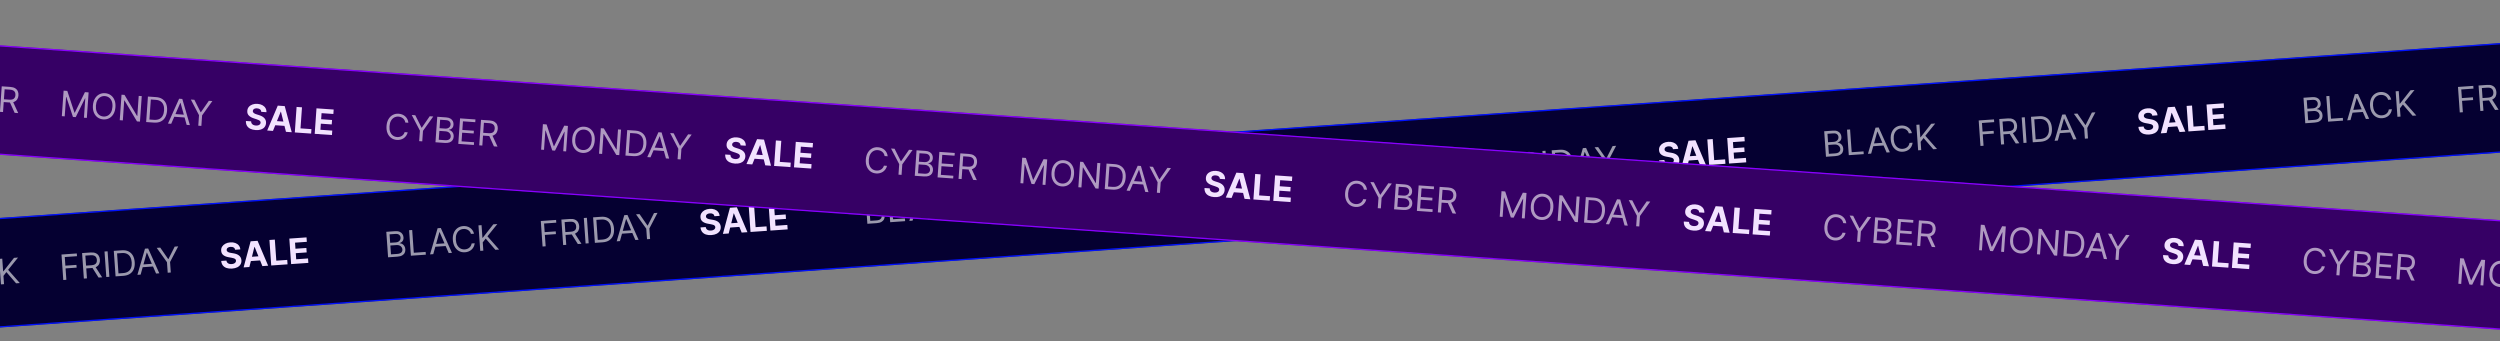
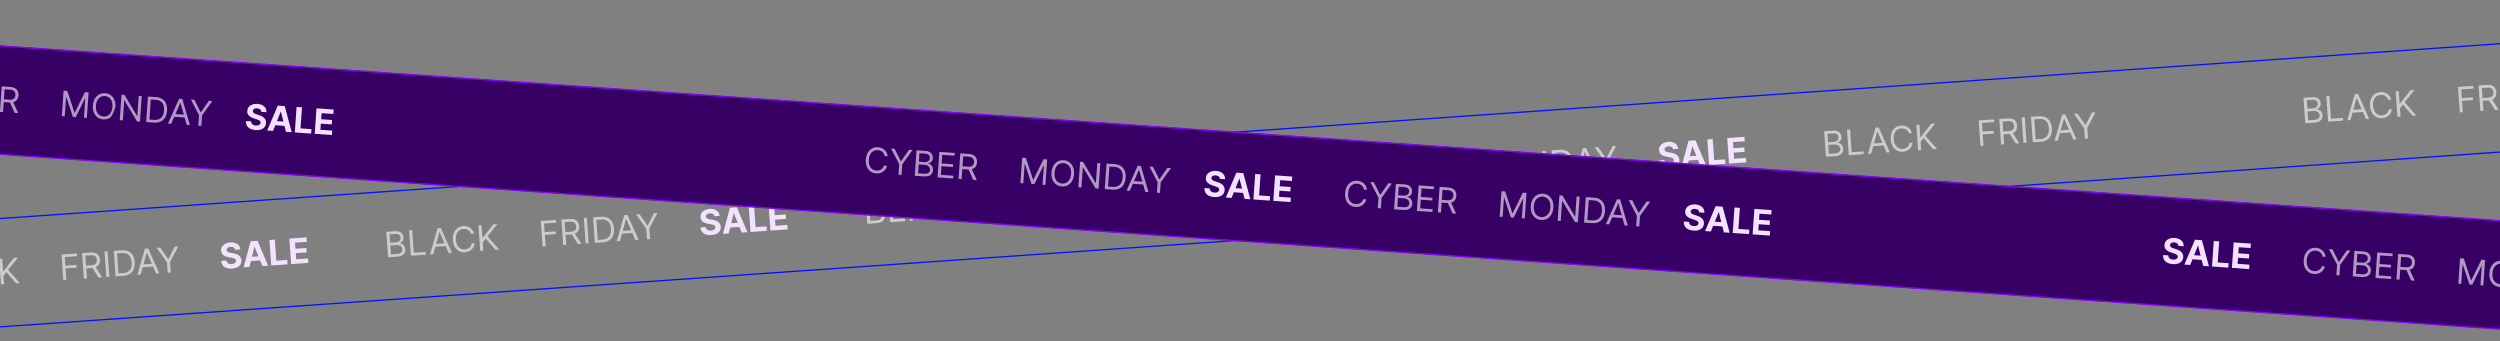
<svg xmlns="http://www.w3.org/2000/svg" width="1920" height="262" viewBox="0 0 1920 262" fill="none">
  <rect x="0" y="0" width="1920" height="262" fill="#808080" stroke="none" />
  <g clip-path="url(#clip0_2162_41)">
    <mask id="mask0_2162_41" style="mask-type:luminance" maskUnits="userSpaceOnUse" x="-479" y="0" width="2878" height="285">
      <path d="M2392.99 0L-479 200.829L-473.14 284.624L2398.85 83.796L2392.99 0Z" fill="white" />
    </mask>
    <g mask="url(#mask0_2162_41)">
-       <path d="M2392.99 0L-479 200.829L-473.14 284.624L2398.85 83.796L2392.99 0Z" fill="#050031" />
      <path d="M1034.25 146.137L1032.88 126.548L1039.73 126.069C1041.09 125.974 1042.23 126.131 1043.15 126.541C1044.07 126.945 1044.78 127.526 1045.27 128.287C1045.75 129.041 1046.03 129.896 1046.1 130.853C1046.16 131.694 1046.06 132.4 1045.79 132.969C1045.54 133.538 1045.18 133.999 1044.72 134.351C1044.26 134.704 1043.76 134.976 1043.21 135.168L1043.22 135.36C1043.82 135.356 1044.44 135.524 1045.07 135.864C1045.71 136.205 1046.25 136.718 1046.71 137.403C1047.17 138.089 1047.43 138.948 1047.51 139.981C1047.57 140.963 1047.41 141.862 1047.02 142.677C1046.63 143.493 1045.97 144.164 1045.04 144.69C1044.11 145.217 1042.87 145.534 1041.33 145.642L1034.25 146.137ZM1036.47 143.867L1041.18 143.538C1042.73 143.429 1043.81 143.053 1044.42 142.408C1045.03 141.756 1045.31 141 1045.25 140.139C1045.2 139.476 1044.99 138.876 1044.61 138.338C1044.24 137.794 1043.72 137.375 1043.07 137.081C1042.42 136.78 1041.67 136.66 1040.82 136.719L1036 137.057L1036.47 143.867ZM1035.85 134.991L1040.25 134.683C1040.97 134.633 1041.6 134.448 1042.16 134.127C1042.72 133.806 1043.15 133.378 1043.45 132.845C1043.76 132.31 1043.89 131.699 1043.84 131.01C1043.78 130.15 1043.43 129.44 1042.79 128.883C1042.15 128.319 1041.18 128.083 1039.87 128.174L1035.4 128.487L1035.85 134.991ZM1051.77 144.912L1050.4 125.323L1052.77 125.157L1053.99 142.642L1063.1 142.005L1063.24 144.109L1051.77 144.912ZM1068.96 143.71L1066.47 143.884L1072.29 123.792L1074.74 123.621L1083.3 142.707L1080.82 142.88L1073.81 126.8L1073.66 126.811L1068.96 143.71ZM1069.34 135.994L1079.36 135.293L1079.51 137.397L1069.49 138.098L1069.34 135.994ZM1100.26 127.988L1097.88 128.154C1097.7 127.482 1097.41 126.899 1097.02 126.407C1096.64 125.915 1096.19 125.511 1095.67 125.195C1095.15 124.872 1094.59 124.642 1093.98 124.506C1093.36 124.369 1092.73 124.324 1092.08 124.369C1090.9 124.452 1089.84 124.827 1088.92 125.494C1088.01 126.16 1087.31 127.096 1086.82 128.303C1086.34 129.509 1086.16 130.96 1086.28 132.656C1086.4 134.352 1086.78 135.764 1087.42 136.892C1088.07 138.019 1088.89 138.849 1089.89 139.382C1090.9 139.914 1091.99 140.138 1093.18 140.055C1093.83 140.01 1094.45 139.877 1095.04 139.656C1095.62 139.436 1096.15 139.133 1096.62 138.748C1097.09 138.356 1097.48 137.89 1097.79 137.349C1098.1 136.802 1098.3 136.185 1098.4 135.5L1100.77 135.334C1100.66 136.347 1100.4 137.266 1099.98 138.09C1099.56 138.913 1099.03 139.627 1098.36 140.231C1097.7 140.828 1096.94 141.301 1096.09 141.649C1095.24 141.997 1094.32 142.205 1093.33 142.274C1091.66 142.391 1090.15 142.087 1088.79 141.362C1087.43 140.636 1086.33 139.547 1085.48 138.095C1084.63 136.642 1084.13 134.883 1083.98 132.817C1083.84 130.751 1084.09 128.939 1084.73 127.382C1085.37 125.825 1086.31 124.593 1087.56 123.686C1088.8 122.779 1090.26 122.267 1091.93 122.15C1092.92 122.081 1093.85 122.16 1094.74 122.386C1095.63 122.612 1096.45 122.977 1097.19 123.483C1097.93 123.983 1098.56 124.611 1099.09 125.369C1099.62 126.12 1100.01 126.993 1100.26 127.988ZM1105.03 141.187L1103.66 121.599L1106.03 121.433L1106.71 131.151L1106.94 131.135L1115.06 120.801L1118.16 120.585L1110.55 129.998L1119.53 140.173L1116.66 140.374L1109.21 131.745L1106.96 134.67L1107.4 141.021L1105.03 141.187ZM1152.9 137.84L1151.53 118.251L1163.28 117.43L1163.42 119.534L1154.05 120.19L1154.51 126.808L1163.01 126.214L1163.15 128.319L1154.66 128.913L1155.27 137.674L1152.9 137.84ZM1168.71 136.734L1167.34 117.146L1173.96 116.683C1175.49 116.576 1176.76 116.75 1177.78 117.204C1178.8 117.652 1179.58 118.312 1180.11 119.184C1180.65 120.057 1180.96 121.07 1181.04 122.224C1181.12 123.378 1180.95 124.418 1180.54 125.344C1180.13 126.27 1179.46 127.022 1178.52 127.6C1177.58 128.172 1176.35 128.511 1174.83 128.617L1169.48 128.992L1169.33 126.849L1174.61 126.48C1175.65 126.407 1176.48 126.195 1177.1 125.844C1177.72 125.493 1178.16 125.027 1178.4 124.446C1178.66 123.858 1178.76 123.172 1178.7 122.387C1178.65 121.603 1178.45 120.928 1178.12 120.362C1177.78 119.796 1177.28 119.376 1176.62 119.102C1175.95 118.822 1175.09 118.719 1174.03 118.793L1169.86 119.084L1171.08 136.568L1168.71 136.734ZM1177.31 127.29L1182.75 135.753L1180 135.945L1174.64 127.477L1177.31 127.29ZM1186.94 115.775L1188.31 135.364L1185.94 135.53L1184.57 115.941L1186.94 115.775ZM1199.11 134.608L1193.07 135.031L1191.7 115.443L1198.01 115.001C1199.91 114.868 1201.56 115.147 1202.97 115.837C1204.38 116.52 1205.49 117.567 1206.31 118.976C1207.13 120.38 1207.62 122.095 1207.76 124.123C1207.9 126.164 1207.66 127.946 1207.04 129.47C1206.41 130.987 1205.43 132.19 1204.1 133.078C1202.76 133.959 1201.1 134.469 1199.11 134.608ZM1195.29 132.761L1198.81 132.515C1200.43 132.402 1201.75 131.995 1202.77 131.296C1203.79 130.597 1204.52 129.652 1204.97 128.461C1205.41 127.27 1205.57 125.878 1205.46 124.284C1205.35 122.702 1205 121.359 1204.4 120.254C1203.81 119.142 1202.97 118.316 1201.9 117.776C1200.83 117.229 1199.53 117.009 1198 117.116L1194.22 117.381L1195.29 132.761ZM1212.31 133.686L1209.82 133.86L1215.64 113.768L1218.09 113.597L1226.66 132.682L1224.17 132.856L1217.16 116.776L1217.01 116.787L1212.31 133.686ZM1212.69 125.97L1222.71 125.269L1222.86 127.373L1212.84 128.074L1212.69 125.97ZM1224.65 113.138L1227.37 112.948L1233.44 121.712L1233.67 121.696L1238.47 112.172L1241.18 111.982L1234.91 123.993L1235.47 132.066L1233.1 132.232L1232.54 124.159L1224.65 113.138Z" fill="white" fill-opacity="0.6" />
      <path d="M1284.9 114.586C1284.77 113.82 1284.4 113.244 1283.79 112.857C1283.18 112.47 1282.38 112.312 1281.38 112.381C1280.71 112.429 1280.14 112.564 1279.69 112.788C1279.24 113.005 1278.9 113.289 1278.67 113.638C1278.46 113.986 1278.36 114.371 1278.39 114.792C1278.4 115.143 1278.5 115.444 1278.67 115.695C1278.86 115.944 1279.1 116.155 1279.4 116.326C1279.7 116.491 1280.04 116.63 1280.43 116.744C1280.81 116.852 1281.22 116.939 1281.66 117.004L1283.45 117.302C1284.32 117.434 1285.12 117.634 1285.85 117.903C1286.59 118.172 1287.24 118.521 1287.79 118.95C1288.35 119.379 1288.79 119.899 1289.12 120.51C1289.46 121.121 1289.66 121.834 1289.72 122.65C1289.8 123.849 1289.57 124.91 1289.02 125.832C1288.48 126.747 1287.67 127.487 1286.56 128.051C1285.47 128.608 1284.12 128.943 1282.53 129.054C1280.95 129.165 1279.55 129.019 1278.35 128.616C1277.15 128.213 1276.18 127.559 1275.46 126.655C1274.74 125.744 1274.32 124.585 1274.19 123.178L1278.2 122.898C1278.29 123.552 1278.51 124.087 1278.88 124.504C1279.24 124.914 1279.72 125.211 1280.29 125.395C1280.88 125.572 1281.53 125.635 1282.24 125.585C1282.94 125.536 1283.54 125.392 1284.04 125.152C1284.55 124.911 1284.94 124.599 1285.2 124.215C1285.46 123.832 1285.58 123.404 1285.54 122.932C1285.51 122.492 1285.36 122.132 1285.07 121.85C1284.8 121.568 1284.4 121.34 1283.89 121.164C1283.39 120.988 1282.77 120.839 1282.04 120.716L1279.87 120.33C1278.19 120.044 1276.85 119.507 1275.83 118.719C1274.81 117.932 1274.26 116.814 1274.16 115.366C1274.07 114.18 1274.32 113.122 1274.89 112.191C1275.47 111.26 1276.31 110.506 1277.4 109.931C1278.48 109.355 1279.74 109.017 1281.17 108.917C1282.62 108.815 1283.91 108.975 1285.03 109.397C1286.15 109.818 1287.05 110.45 1287.72 111.294C1288.39 112.138 1288.77 113.143 1288.87 114.309L1284.9 114.586ZM1295.83 127.845L1291.39 128.156L1296.78 108.094L1302.12 107.721L1310.24 126.837L1305.81 127.148L1299.84 112.379L1299.69 112.389L1295.83 127.845ZM1295.01 120.165L1305.5 119.432L1305.72 122.665L1295.24 123.398L1295.01 120.165ZM1312.6 126.672L1311.23 107.084L1315.37 106.794L1316.5 122.968L1324.9 122.381L1325.14 125.796L1312.6 126.672ZM1327.88 125.604L1326.51 106.015L1339.71 105.092L1339.95 108.507L1330.89 109.14L1331.22 113.808L1339.6 113.222L1339.84 116.637L1331.46 117.223L1331.79 121.9L1340.88 121.264L1341.12 124.678L1327.88 125.604Z" fill="#F2E2FF" />
      <path d="M-70.055 223.357L-71.424 203.769L-64.576 203.29C-63.211 203.194 -62.069 203.352 -61.15 203.762C-60.231 204.165 -59.527 204.747 -59.038 205.507C-58.55 206.261 -58.272 207.117 -58.205 208.073C-58.147 208.915 -58.248 209.62 -58.509 210.19C-58.764 210.758 -59.123 211.219 -59.585 211.572C-60.041 211.924 -60.544 212.196 -61.095 212.389L-61.081 212.58C-60.479 212.576 -59.862 212.745 -59.229 213.085C-58.597 213.425 -58.052 213.938 -57.593 214.624C-57.136 215.309 -56.87 216.169 -56.798 217.202C-56.73 218.184 -56.891 219.082 -57.282 219.898C-57.674 220.713 -58.335 221.384 -59.266 221.911C-60.197 222.437 -61.434 222.754 -62.977 222.862L-70.055 223.357ZM-67.829 221.087L-63.124 220.758C-61.574 220.65 -60.495 220.273 -59.887 219.628C-59.272 218.977 -58.995 218.22 -59.055 217.359C-59.102 216.696 -59.314 216.096 -59.691 215.558C-60.068 215.015 -60.581 214.596 -61.23 214.301C-61.879 214.001 -62.631 213.88 -63.485 213.94L-68.306 214.277L-67.829 221.087ZM-68.45 212.211L-64.05 211.903C-63.336 211.853 -62.702 211.668 -62.148 211.347C-61.587 211.026 -61.156 210.599 -60.853 210.065C-60.545 209.531 -60.414 208.919 -60.463 208.231C-60.523 207.37 -60.874 206.661 -61.515 206.103C-62.157 205.54 -63.128 205.303 -64.429 205.394L-68.905 205.707L-68.45 212.211ZM-52.537 222.132L-53.906 202.544L-51.534 202.378L-50.312 219.862L-41.206 219.225L-41.059 221.33L-52.537 222.132ZM-35.346 220.93L-37.833 221.104L-32.01 201.013L-29.562 200.841L-20.999 219.927L-23.486 220.101L-30.493 204.021L-30.646 204.031L-35.346 220.93ZM-34.963 213.214L-24.939 212.513L-24.792 214.618L-34.816 215.318L-34.963 213.214ZM-4.048 205.209L-6.42 205.375C-6.608 204.702 -6.895 204.12 -7.282 203.628C-7.663 203.135 -8.114 202.731 -8.636 202.415C-9.152 202.093 -9.716 201.863 -10.328 201.726C-10.939 201.59 -11.57 201.544 -12.221 201.59C-13.407 201.672 -14.46 202.047 -15.381 202.714C-16.296 203.38 -16.996 204.317 -17.482 205.523C-17.962 206.729 -18.142 208.181 -18.023 209.877C-17.905 211.573 -17.524 212.985 -16.881 214.112C-16.232 215.24 -15.409 216.069 -14.41 216.602C-13.405 217.134 -12.31 217.359 -11.124 217.276C-10.474 217.23 -9.855 217.097 -9.268 216.877C-8.681 216.656 -8.154 216.354 -7.688 215.969C-7.216 215.577 -6.825 215.11 -6.517 214.57C-6.203 214.022 -5.999 213.406 -5.906 212.72L-3.534 212.554C-3.643 213.568 -3.905 214.487 -4.322 215.31C-4.739 216.134 -5.278 216.848 -5.941 217.451C-6.604 218.049 -7.362 218.522 -8.216 218.87C-9.063 219.217 -9.98 219.426 -10.969 219.495C-12.639 219.611 -14.154 219.307 -15.512 218.582C-16.869 217.857 -17.974 216.768 -18.825 215.315C-19.677 213.863 -20.174 212.103 -20.319 210.037C-20.463 207.971 -20.215 206.16 -19.574 204.603C-18.934 203.046 -17.991 201.814 -16.748 200.906C-15.504 199.999 -14.047 199.487 -12.376 199.371C-11.388 199.301 -10.45 199.38 -9.563 199.606C-8.669 199.832 -7.852 200.198 -7.112 200.704C-6.372 201.203 -5.739 201.831 -5.212 202.589C-4.685 203.34 -4.297 204.214 -4.048 205.209ZM0.727 218.408L-0.643 198.819L1.729 198.653L2.409 208.371L2.638 208.355L10.758 198.022L13.857 197.805L6.25 207.218L15.227 217.394L12.357 217.594L4.911 208.965L2.655 211.891L3.099 218.242L0.727 218.408ZM48.598 215.06L47.228 195.472L58.974 194.65L59.121 196.755L49.748 197.41L50.211 204.029L58.704 203.435L58.851 205.539L50.358 206.133L50.97 214.894L48.598 215.06ZM64.406 213.955L63.036 194.366L69.655 193.903C71.186 193.796 72.46 193.97 73.479 194.424C74.497 194.872 75.273 195.532 75.808 196.405C76.344 197.277 76.652 198.29 76.732 199.445C76.813 200.599 76.649 201.639 76.239 202.564C75.83 203.49 75.155 204.242 74.215 204.82C73.275 205.392 72.046 205.731 70.528 205.838L65.172 206.212L65.022 204.07L70.302 203.7C71.348 203.627 72.179 203.415 72.795 203.065C73.418 202.714 73.853 202.247 74.1 201.666C74.354 201.078 74.453 200.392 74.399 199.608C74.344 198.823 74.149 198.148 73.815 197.582C73.48 197.016 72.98 196.596 72.314 196.322C71.647 196.042 70.784 195.939 69.726 196.013L65.556 196.305L66.778 213.789L64.406 213.955ZM73.011 204.511L78.447 212.973L75.693 213.166L70.333 204.698L73.011 204.511ZM82.637 192.996L84.007 212.584L81.635 212.75L80.265 193.162L82.637 192.996ZM94.808 211.829L88.763 212.252L87.393 192.663L93.706 192.222C95.606 192.089 97.259 192.367 98.666 193.057C100.072 193.74 101.187 194.787 102.009 196.197C102.832 197.6 103.314 199.316 103.455 201.344C103.598 203.384 103.357 205.166 102.733 206.69C102.109 208.207 101.13 209.41 99.795 210.298C98.46 211.18 96.797 211.69 94.808 211.829ZM90.988 209.982L94.507 209.735C96.127 209.622 97.448 209.216 98.469 208.516C99.49 207.817 100.222 206.872 100.664 205.681C101.106 204.491 101.271 203.098 101.16 201.504C101.049 199.923 100.696 198.579 100.099 197.474C99.503 196.363 98.67 195.537 97.6 194.996C96.53 194.449 95.23 194.23 93.7 194.337L89.912 194.601L90.988 209.982ZM108.005 210.906L105.518 211.08L111.341 190.989L113.789 190.817L122.352 209.903L119.865 210.077L112.858 193.997L112.705 194.007L108.005 210.906ZM108.388 203.19L118.412 202.489L118.559 204.593L108.535 205.294L108.388 203.19ZM120.351 190.358L123.067 190.169L129.139 198.933L129.369 198.916L134.162 189.393L136.878 189.203L130.606 201.214L131.17 209.286L128.798 209.452L128.234 201.379L120.351 190.358Z" fill="white" fill-opacity="0.6" />
      <path d="M180.598 191.807C180.468 191.041 180.097 190.464 179.487 190.077C178.877 189.691 178.075 189.532 177.08 189.602C176.404 189.649 175.84 189.785 175.388 190.008C174.935 190.226 174.596 190.509 174.371 190.858C174.152 191.207 174.057 191.591 174.086 192.012C174.098 192.364 174.193 192.665 174.371 192.915C174.555 193.165 174.797 193.375 175.097 193.547C175.397 193.711 175.74 193.851 176.126 193.965C176.512 194.072 176.921 194.159 177.355 194.225L179.145 194.523C180.012 194.654 180.814 194.854 181.551 195.123C182.287 195.392 182.933 195.741 183.489 196.17C184.044 196.599 184.487 197.119 184.819 197.73C185.156 198.341 185.356 199.054 185.42 199.87C185.497 201.069 185.264 202.13 184.72 203.052C184.181 203.968 183.362 204.708 182.261 205.272C181.165 205.829 179.821 206.163 178.227 206.274C176.645 206.385 175.251 206.239 174.044 205.836C172.843 205.433 171.881 204.78 171.158 203.876C170.441 202.965 170.017 201.806 169.886 200.399L173.894 200.119C173.984 200.772 174.211 201.307 174.573 201.724C174.942 202.134 175.414 202.431 175.991 202.615C176.573 202.792 177.222 202.856 177.936 202.806C178.637 202.757 179.239 202.612 179.741 202.372C180.25 202.131 180.635 201.819 180.897 201.436C181.158 201.052 181.272 200.625 181.239 200.153C181.209 199.713 181.052 199.352 180.77 199.071C180.494 198.789 180.1 198.56 179.588 198.384C179.082 198.208 178.466 198.059 177.74 197.937L175.569 197.55C173.89 197.264 172.542 196.727 171.526 195.94C170.509 195.152 169.954 194.034 169.859 192.587C169.77 191.401 170.013 190.343 170.589 189.412C171.171 188.48 172.005 187.727 173.093 187.151C174.18 186.575 175.438 186.237 176.867 186.137C178.32 186.036 179.607 186.196 180.725 186.617C181.851 187.038 182.747 187.671 183.415 188.515C184.083 189.359 184.467 190.364 184.568 191.529L180.598 191.807ZM191.526 205.066L187.088 205.376L192.481 185.315L197.818 184.941L205.94 204.058L201.502 204.368L195.539 189.599L195.386 189.61L191.526 205.066ZM190.71 197.386L201.193 196.652L201.419 199.885L190.936 200.618L190.71 197.386ZM208.298 203.893L206.928 184.304L211.07 184.015L212.201 200.189L220.598 199.601L220.837 203.016L208.298 203.893ZM223.58 202.824L222.21 183.236L235.409 182.313L235.648 185.727L226.59 186.361L226.917 191.028L235.295 190.442L235.534 193.857L227.156 194.443L227.483 199.12L236.579 198.484L236.817 201.899L223.58 202.824Z" fill="#F2E2FF" />
      <path d="M1402.35 120.397L1400.98 100.808L1407.83 100.329C1409.19 100.234 1410.34 100.391 1411.25 100.801C1412.17 101.204 1412.88 101.786 1413.37 102.547C1413.85 103.301 1414.13 104.156 1414.2 105.112C1414.26 105.954 1414.16 106.66 1413.9 107.229C1413.64 107.798 1413.28 108.259 1412.82 108.611C1412.36 108.964 1411.86 109.236 1411.31 109.428L1411.32 109.619C1411.93 109.616 1412.54 109.784 1413.18 110.124C1413.81 110.465 1414.35 110.977 1414.81 111.663C1415.27 112.349 1415.53 113.208 1415.61 114.241C1415.67 115.223 1415.51 116.122 1415.12 116.937C1414.73 117.753 1414.07 118.424 1413.14 118.95C1412.21 119.477 1410.97 119.794 1409.43 119.902L1402.35 120.397ZM1404.57 118.127L1409.28 117.797C1410.83 117.689 1411.91 117.313 1412.52 116.668C1413.13 116.016 1413.41 115.26 1413.35 114.399C1413.3 113.736 1413.09 113.135 1412.71 112.598C1412.34 112.054 1411.82 111.635 1411.17 111.341C1410.53 111.04 1409.77 110.92 1408.92 110.979L1404.1 111.316L1404.57 118.127ZM1403.95 109.25L1408.35 108.943C1409.07 108.893 1409.7 108.708 1410.26 108.387C1410.82 108.066 1411.25 107.638 1411.55 107.105C1411.86 106.57 1411.99 105.959 1411.94 105.27C1411.88 104.409 1411.53 103.7 1410.89 103.143C1410.25 102.579 1409.28 102.343 1407.98 102.433L1403.5 102.746L1403.95 109.25ZM1419.87 119.172L1418.5 99.583L1420.87 99.417L1422.09 116.902L1431.2 116.265L1431.35 118.369L1419.87 119.172ZM1437.06 117.97L1434.57 118.144L1440.39 98.052L1442.84 97.881L1451.41 116.966L1448.92 117.14L1441.91 101.06L1441.76 101.071L1437.06 117.97ZM1437.44 110.254L1447.46 109.553L1447.61 111.657L1437.59 112.358L1437.44 110.254ZM1468.36 102.248L1465.98 102.414C1465.8 101.741 1465.51 101.159 1465.12 100.667C1464.74 100.175 1464.29 99.771 1463.77 99.455C1463.25 99.132 1462.69 98.902 1462.08 98.766C1461.47 98.629 1460.83 98.584 1460.18 98.629C1459 98.712 1457.94 99.087 1457.02 99.753C1456.11 100.42 1455.41 101.356 1454.92 102.563C1454.44 103.769 1454.26 105.22 1454.38 106.916C1454.5 108.612 1454.88 110.024 1455.52 111.152C1456.17 112.279 1457 113.109 1457.99 113.641C1459 114.173 1460.09 114.398 1461.28 114.315C1461.93 114.27 1462.55 114.137 1463.14 113.916C1463.72 113.696 1464.25 113.393 1464.72 113.008C1465.19 112.616 1465.58 112.15 1465.89 111.609C1466.2 111.062 1466.41 110.445 1466.5 109.76L1468.87 109.594C1468.76 110.607 1468.5 111.526 1468.08 112.35C1467.67 113.173 1467.13 113.887 1466.46 114.491C1465.8 115.088 1465.04 115.561 1464.19 115.909C1463.34 116.257 1462.42 116.465 1461.44 116.534C1459.76 116.651 1458.25 116.347 1456.89 115.621C1455.53 114.896 1454.43 113.807 1453.58 112.355C1452.73 110.902 1452.23 109.143 1452.09 107.077C1451.94 105.011 1452.19 103.199 1452.83 101.642C1453.47 100.085 1454.41 98.853 1455.66 97.946C1456.9 97.039 1458.36 96.527 1460.03 96.41C1461.02 96.341 1461.95 96.419 1462.84 96.646C1463.74 96.872 1464.55 97.237 1465.29 97.743C1466.03 98.242 1466.67 98.871 1467.19 99.629C1467.72 100.38 1468.11 101.253 1468.36 102.248ZM1473.13 115.447L1471.76 95.859L1474.13 95.693L1474.81 105.41L1475.04 105.394L1483.16 95.061L1486.26 94.845L1478.65 104.258L1487.63 114.433L1484.76 114.634L1477.32 106.004L1475.06 108.93L1475.5 115.281L1473.13 115.447ZM1521 112.1L1519.63 92.511L1531.38 91.69L1531.53 93.794L1522.15 94.45L1522.61 101.068L1531.11 100.474L1531.26 102.579L1522.76 103.173L1523.37 111.934L1521 112.1ZM1536.81 110.994L1535.44 91.406L1542.06 90.943C1543.59 90.836 1544.86 91.01 1545.88 91.464C1546.9 91.912 1547.68 92.572 1548.21 93.444C1548.75 94.317 1549.06 95.33 1549.14 96.484C1549.22 97.638 1549.05 98.678 1548.64 99.604C1548.23 100.529 1547.56 101.282 1546.62 101.86C1545.68 102.432 1544.45 102.771 1542.93 102.877L1537.58 103.252L1537.43 101.109L1542.71 100.74C1543.75 100.667 1544.58 100.455 1545.2 100.104C1545.82 99.753 1546.26 99.287 1546.5 98.706C1546.76 98.118 1546.86 97.431 1546.8 96.647C1546.75 95.863 1546.55 95.188 1546.22 94.622C1545.88 94.055 1545.38 93.635 1544.72 93.362C1544.05 93.082 1543.19 92.978 1542.13 93.052L1537.96 93.344L1539.18 110.828L1536.81 110.994ZM1545.42 101.55L1550.85 110.012L1548.1 110.205L1542.74 101.737L1545.42 101.55ZM1555.04 90.035L1556.41 109.624L1554.04 109.79L1552.67 90.201L1555.04 90.035ZM1567.21 108.868L1561.17 109.291L1559.8 89.703L1566.11 89.261C1568.01 89.128 1569.66 89.407 1571.07 90.097C1572.48 90.78 1573.59 91.826 1574.41 93.236C1575.24 94.64 1575.72 96.355 1575.86 98.383C1576 100.424 1575.76 102.206 1575.14 103.729C1574.51 105.247 1573.53 106.45 1572.2 107.337C1570.86 108.219 1569.2 108.729 1567.21 108.868ZM1563.39 107.021L1566.91 106.775C1568.53 106.662 1569.85 106.255 1570.87 105.556C1571.89 104.857 1572.63 103.912 1573.07 102.721C1573.51 101.53 1573.68 100.138 1573.56 98.544C1573.45 96.962 1573.1 95.619 1572.5 94.514C1571.91 93.402 1571.07 92.576 1570 92.036C1568.93 91.489 1567.63 91.269 1566.1 91.376L1562.32 91.641L1563.39 107.021ZM1580.41 107.946L1577.92 108.119L1583.75 88.028L1586.19 87.857L1594.76 106.942L1592.27 107.116L1585.26 91.036L1585.11 91.047L1580.41 107.946ZM1580.79 100.23L1590.82 99.529L1590.96 101.633L1580.94 102.334L1580.79 100.23ZM1592.76 87.398L1595.47 87.208L1601.54 95.972L1601.77 95.956L1606.57 86.432L1609.28 86.242L1603.01 98.253L1603.57 106.326L1601.2 106.492L1600.64 98.419L1592.76 87.398Z" fill="white" fill-opacity="0.6" />
-       <path d="M1653 88.846C1652.87 88.08 1652.5 87.504 1651.89 87.117C1651.28 86.73 1650.48 86.572 1649.48 86.641C1648.81 86.689 1648.24 86.824 1647.79 87.048C1647.34 87.265 1647 87.549 1646.78 87.898C1646.56 88.246 1646.46 88.631 1646.49 89.052C1646.5 89.403 1646.6 89.704 1646.78 89.954C1646.96 90.204 1647.2 90.415 1647.5 90.586C1647.8 90.751 1648.14 90.89 1648.53 91.004C1648.92 91.112 1649.33 91.199 1649.76 91.264L1651.55 91.562C1652.42 91.694 1653.22 91.894 1653.96 92.163C1654.69 92.432 1655.34 92.781 1655.89 93.21C1656.45 93.638 1656.89 94.159 1657.22 94.77C1657.56 95.38 1657.76 96.094 1657.82 96.909C1657.9 98.109 1657.67 99.169 1657.12 100.092C1656.59 101.007 1655.77 101.747 1654.67 102.311C1653.57 102.868 1652.23 103.202 1650.63 103.314C1649.05 103.424 1647.66 103.278 1646.45 102.876C1645.25 102.473 1644.29 101.819 1643.56 100.915C1642.85 100.004 1642.42 98.845 1642.29 97.438L1646.3 97.158C1646.39 97.812 1646.62 98.347 1646.98 98.764C1647.35 99.174 1647.82 99.471 1648.4 99.654C1648.98 99.832 1649.63 99.895 1650.34 99.845C1651.04 99.796 1651.64 99.652 1652.15 99.411C1652.65 99.171 1653.04 98.859 1653.3 98.475C1653.56 98.092 1653.68 97.664 1653.64 97.192C1653.61 96.752 1653.46 96.391 1653.17 96.11C1652.9 95.828 1652.5 95.599 1651.99 95.424C1651.49 95.248 1650.87 95.099 1650.14 94.976L1647.97 94.59C1646.29 94.304 1644.95 93.767 1643.93 92.979C1642.91 92.192 1642.36 91.074 1642.26 89.626C1642.17 88.44 1642.42 87.382 1642.99 86.451C1643.58 85.52 1644.41 84.766 1645.5 84.19C1646.58 83.615 1647.84 83.277 1649.27 83.177C1650.72 83.075 1652.01 83.235 1653.13 83.657C1654.26 84.078 1655.15 84.71 1655.82 85.554C1656.49 86.398 1656.87 87.403 1656.97 88.569L1653 88.846ZM1663.93 102.105L1659.49 102.415L1664.89 82.354L1670.22 81.981L1678.34 101.097L1673.91 101.408L1667.94 86.638L1667.79 86.649L1663.93 102.105ZM1663.11 94.425L1673.6 93.692L1673.82 96.925L1663.34 97.658L1663.11 94.425ZM1680.7 100.932L1679.33 81.344L1683.47 81.054L1684.61 97.228L1693 96.641L1693.24 100.056L1680.7 100.932ZM1695.98 99.864L1694.61 80.275L1707.81 79.352L1708.05 82.767L1698.99 83.4L1699.32 88.068L1707.7 87.482L1707.94 90.897L1699.56 91.482L1699.89 96.159L1708.98 95.523L1709.22 98.938L1695.98 99.864Z" fill="#F2E2FF" />
      <path d="M298.047 197.617L296.677 178.029L303.525 177.55C304.89 177.454 306.032 177.611 306.951 178.021C307.87 178.425 308.574 179.007 309.063 179.767C309.551 180.521 309.829 181.376 309.896 182.333C309.955 183.175 309.853 183.88 309.592 184.449C309.337 185.018 308.978 185.479 308.516 185.832C308.06 186.184 307.557 186.456 307.007 186.649L307.02 186.84C307.622 186.836 308.239 187.004 308.872 187.345C309.504 187.685 310.05 188.198 310.508 188.884C310.966 189.569 311.231 190.428 311.303 191.461C311.372 192.443 311.21 193.342 310.819 194.158C310.427 194.973 309.766 195.644 308.835 196.171C307.905 196.697 306.668 197.014 305.125 197.122L298.047 197.617ZM300.272 195.347L304.977 195.018C306.527 194.91 307.606 194.533 308.214 193.888C308.829 193.236 309.106 192.48 309.046 191.619C308.999 190.956 308.788 190.356 308.41 189.818C308.033 189.274 307.52 188.855 306.871 188.561C306.222 188.26 305.47 188.14 304.616 188.2L299.795 188.537L300.272 195.347ZM299.651 186.471L304.051 186.163C304.765 186.113 305.399 185.928 305.953 185.607C306.514 185.286 306.945 184.859 307.248 184.325C307.556 183.791 307.687 183.179 307.638 182.491C307.578 181.63 307.228 180.921 306.586 180.363C305.944 179.799 304.973 179.563 303.672 179.654L299.196 179.967L299.651 186.471ZM315.564 196.392L314.195 176.804L316.567 176.638L317.789 194.122L326.895 193.485L327.042 195.589L315.564 196.392ZM332.755 195.19L330.268 195.364L336.091 175.272L338.539 175.101L347.102 194.187L344.615 194.361L337.608 178.28L337.455 178.291L332.755 195.19ZM333.138 187.474L343.162 186.773L343.309 188.877L333.285 189.578L333.138 187.474ZM364.053 179.468L361.681 179.634C361.493 178.962 361.206 178.38 360.819 177.888C360.438 177.395 359.987 176.991 359.465 176.675C358.949 176.352 358.386 176.123 357.774 175.986C357.162 175.849 356.531 175.804 355.88 175.849C354.694 175.932 353.641 176.307 352.72 176.974C351.805 177.64 351.105 178.577 350.619 179.783C350.14 180.989 349.959 182.44 350.078 184.137C350.196 185.833 350.577 187.245 351.22 188.372C351.869 189.499 352.693 190.329 353.691 190.862C354.696 191.394 355.791 191.618 356.977 191.535C357.628 191.49 358.246 191.357 358.833 191.137C359.42 190.916 359.947 190.613 360.413 190.228C360.886 189.836 361.276 189.37 361.584 188.83C361.898 188.282 362.102 187.666 362.195 186.98L364.567 186.814C364.458 187.828 364.196 188.746 363.779 189.57C363.363 190.394 362.823 191.107 362.16 191.711C361.497 192.309 360.739 192.781 359.886 193.129C359.038 193.477 358.121 193.685 357.132 193.755C355.462 193.871 353.947 193.567 352.59 192.842C351.232 192.117 350.127 191.028 349.276 189.575C348.425 188.122 347.927 186.363 347.782 184.297C347.638 182.231 347.886 180.42 348.527 178.863C349.168 177.306 350.11 176.073 351.354 175.166C352.597 174.259 354.054 173.747 355.725 173.63C356.713 173.561 357.651 173.64 358.538 173.866C359.432 174.092 360.249 174.458 360.989 174.963C361.729 175.463 362.362 176.091 362.89 176.849C363.416 177.6 363.804 178.473 364.053 179.468ZM368.828 192.668L367.458 173.079L369.83 172.913L370.51 182.631L370.739 182.615L378.859 172.282L381.958 172.065L374.351 181.478L383.328 191.654L380.459 191.854L373.012 183.225L370.756 186.151L371.2 192.502L368.828 192.668ZM416.699 189.32L415.33 169.732L427.075 168.91L427.222 171.014L417.849 171.67L418.312 178.289L426.805 177.695L426.952 179.799L418.459 180.393L419.071 189.154L416.699 189.32ZM432.507 188.215L431.138 168.626L437.756 168.163C439.287 168.056 440.561 168.23 441.58 168.684C442.598 169.132 443.374 169.792 443.91 170.665C444.445 171.537 444.753 172.55 444.833 173.704C444.914 174.859 444.75 175.898 444.34 176.824C443.931 177.75 443.256 178.502 442.316 179.08C441.376 179.652 440.147 179.991 438.629 180.097L433.273 180.472L433.123 178.329L438.403 177.96C439.449 177.887 440.28 177.675 440.896 177.325C441.519 176.973 441.954 176.507 442.202 175.926C442.455 175.338 442.555 174.652 442.5 173.868C442.445 173.083 442.25 172.408 441.916 171.842C441.582 171.276 441.081 170.856 440.415 170.582C439.748 170.302 438.886 170.199 437.827 170.273L433.657 170.564L434.879 188.049L432.507 188.215ZM441.112 178.77L446.548 187.233L443.794 187.425L438.434 178.958L441.112 178.77ZM450.738 167.256L452.108 186.844L449.736 187.01L448.366 167.421L450.738 167.256ZM462.909 186.089L456.864 186.511L455.494 166.923L461.807 166.482C463.707 166.349 465.361 166.627 466.767 167.317C468.173 168 469.288 169.047 470.11 170.457C470.933 171.86 471.415 173.576 471.556 175.603C471.699 177.644 471.459 179.426 470.835 180.95C470.21 182.467 469.231 183.67 467.896 184.558C466.561 185.439 464.898 185.95 462.909 186.089ZM459.089 184.241L462.609 183.995C464.228 183.882 465.549 183.476 466.57 182.776C467.591 182.077 468.323 181.132 468.765 179.941C469.207 178.751 469.372 177.358 469.261 175.764C469.15 174.183 468.797 172.839 468.201 171.734C467.604 170.622 466.771 169.796 465.701 169.256C464.631 168.709 463.331 168.489 461.801 168.596L458.013 168.861L459.089 184.241ZM476.106 185.166L473.619 185.34L479.442 165.248L481.89 165.077L490.453 184.163L487.966 184.337L480.959 168.256L480.806 168.267L476.106 185.166ZM476.489 177.45L486.513 176.749L486.66 178.853L476.636 179.554L476.489 177.45ZM488.452 164.618L491.168 164.428L497.24 173.192L497.47 173.176L502.263 163.653L504.98 163.463L498.707 175.473L499.271 183.546L496.899 183.712L496.335 175.639L488.452 164.618Z" fill="white" fill-opacity="0.6" />
      <path d="M548.699 166.067C548.569 165.3 548.199 164.724 547.588 164.337C546.978 163.951 546.176 163.792 545.181 163.862C544.505 163.909 543.941 164.044 543.489 164.268C543.037 164.486 542.698 164.769 542.472 165.118C542.253 165.466 542.158 165.851 542.187 166.272C542.199 166.624 542.294 166.925 542.472 167.175C542.656 167.425 542.898 167.635 543.198 167.806C543.498 167.971 543.841 168.111 544.227 168.225C544.613 168.332 545.022 168.419 545.456 168.485L547.246 168.783C548.113 168.914 548.916 169.114 549.652 169.383C550.389 169.652 551.034 170.001 551.59 170.43C552.145 170.859 552.589 171.379 552.92 171.99C553.257 172.601 553.458 173.314 553.521 174.13C553.598 175.329 553.365 176.39 552.821 177.312C552.283 178.228 551.463 178.967 550.362 179.531C549.267 180.088 547.922 180.423 546.328 180.534C544.746 180.645 543.352 180.499 542.145 180.096C540.944 179.693 539.982 179.04 539.259 178.136C538.542 177.225 538.118 176.066 537.987 174.659L541.995 174.378C542.086 175.032 542.312 175.567 542.674 175.984C543.043 176.394 543.515 176.691 544.092 176.875C544.675 177.052 545.323 177.116 546.037 177.066C546.739 177.017 547.34 176.872 547.843 176.632C548.351 176.391 548.736 176.079 548.998 175.696C549.259 175.312 549.374 174.884 549.341 174.413C549.31 173.973 549.153 173.612 548.871 173.33C548.595 173.049 548.201 172.82 547.689 172.644C547.183 172.468 546.567 172.319 545.841 172.197L543.67 171.81C541.991 171.524 540.643 170.987 539.627 170.2C538.611 169.412 538.055 168.294 537.96 166.846C537.871 165.661 538.114 164.603 538.69 163.672C539.272 162.74 540.106 161.987 541.194 161.411C542.281 160.835 543.539 160.497 544.968 160.397C546.422 160.296 547.708 160.456 548.827 160.877C549.952 161.298 550.848 161.931 551.516 162.775C552.184 163.619 552.568 164.623 552.669 165.789L548.699 166.067ZM559.627 179.326L555.189 179.636L560.582 159.574L565.919 159.201L574.041 178.318L569.603 178.628L563.64 163.859L563.487 163.87L559.627 179.326ZM558.811 171.645L569.294 170.912L569.52 174.145L559.037 174.878L558.811 171.645ZM576.399 178.153L575.029 158.564L579.171 158.275L580.302 174.449L588.7 173.861L588.938 177.276L576.399 178.153ZM591.681 177.084L590.311 157.496L603.51 156.573L603.749 159.987L594.691 160.621L595.018 165.288L603.397 164.702L603.635 168.117L595.257 168.703L595.584 173.38L604.68 172.744L604.919 176.158L591.681 177.084Z" fill="#F2E2FF" />
      <path d="M1770.45 94.656L1769.08 75.068L1775.93 74.589C1777.29 74.494 1778.44 74.651 1779.36 75.061C1780.27 75.464 1780.98 76.046 1781.47 76.807C1781.96 77.561 1782.23 78.416 1782.3 79.372C1782.36 80.214 1782.26 80.919 1782 81.489C1781.74 82.058 1781.38 82.519 1780.92 82.871C1780.46 83.224 1779.96 83.496 1779.41 83.688L1779.42 83.879C1780.03 83.876 1780.64 84.044 1781.28 84.384C1781.91 84.724 1782.45 85.237 1782.91 85.923C1783.37 86.609 1783.64 87.468 1783.71 88.501C1783.78 89.483 1783.61 90.382 1783.22 91.197C1782.83 92.013 1782.17 92.684 1781.24 93.21C1780.31 93.737 1779.07 94.054 1777.53 94.162L1770.45 94.656ZM1772.68 92.386L1777.38 92.057C1778.93 91.949 1780.01 91.572 1780.62 90.927C1781.23 90.276 1781.51 89.52 1781.45 88.659C1781.4 87.996 1781.19 87.395 1780.82 86.858C1780.44 86.314 1779.92 85.895 1779.28 85.601C1778.63 85.3 1777.88 85.18 1777.02 85.239L1772.2 85.576L1772.68 92.386ZM1772.06 83.51L1776.46 83.203C1777.17 83.153 1777.8 82.967 1778.36 82.647C1778.92 82.326 1779.35 81.898 1779.65 81.364C1779.96 80.83 1780.09 80.219 1780.04 79.53C1779.98 78.669 1779.63 77.96 1778.99 77.403C1778.35 76.839 1777.38 76.602 1776.08 76.693L1771.6 77.006L1772.06 83.51ZM1787.97 93.431L1786.6 73.843L1788.97 73.677L1790.19 91.161L1799.3 90.525L1799.45 92.629L1787.97 93.431ZM1805.16 92.23L1802.67 92.403L1808.5 72.312L1810.94 72.141L1819.51 91.226L1817.02 91.4L1810.01 75.32L1809.86 75.331L1805.16 92.23ZM1805.54 84.513L1815.57 83.813L1815.71 85.917L1805.69 86.618L1805.54 84.513ZM1836.46 76.508L1834.09 76.674C1833.9 76.001 1833.61 75.419 1833.22 74.927C1832.84 74.435 1832.39 74.031 1831.87 73.715C1831.35 73.392 1830.79 73.162 1830.18 73.025C1829.57 72.889 1828.94 72.843 1828.28 72.889C1827.1 72.972 1826.05 73.347 1825.12 74.013C1824.21 74.68 1823.51 75.616 1823.02 76.823C1822.54 78.029 1822.36 79.48 1822.48 81.176C1822.6 82.872 1822.98 84.284 1823.62 85.412C1824.27 86.539 1825.1 87.369 1826.1 87.901C1827.1 88.433 1828.2 88.658 1829.38 88.575C1830.03 88.529 1830.65 88.397 1831.24 88.176C1831.82 87.956 1832.35 87.653 1832.82 87.268C1833.29 86.876 1833.68 86.41 1833.99 85.869C1834.3 85.322 1834.51 84.705 1834.6 84.019L1836.97 83.854C1836.86 84.867 1836.6 85.786 1836.18 86.609C1835.77 87.433 1835.23 88.147 1834.57 88.751C1833.9 89.348 1833.14 89.821 1832.29 90.169C1831.44 90.516 1830.53 90.725 1829.54 90.794C1827.87 90.911 1826.35 90.607 1824.99 89.881C1823.64 89.156 1822.53 88.067 1821.68 86.615C1820.83 85.162 1820.33 83.403 1820.19 81.337C1820.04 79.27 1820.29 77.459 1820.93 75.902C1821.57 74.345 1822.51 73.113 1823.76 72.206C1825 71.299 1826.46 70.787 1828.13 70.67C1829.12 70.601 1830.06 70.679 1830.94 70.906C1831.84 71.131 1832.65 71.497 1833.39 72.003C1834.13 72.502 1834.77 73.131 1835.29 73.888C1835.82 74.64 1836.21 75.513 1836.46 76.508ZM1841.23 89.707L1839.86 70.118L1842.23 69.953L1842.91 79.67L1843.14 79.654L1851.26 69.321L1854.36 69.105L1846.76 78.517L1855.73 88.693L1852.86 88.894L1845.42 80.264L1843.16 83.19L1843.6 89.541L1841.23 89.707ZM1889.1 86.359L1887.73 66.771L1899.48 65.95L1899.63 68.054L1890.25 68.709L1890.72 75.328L1899.21 74.734L1899.36 76.838L1890.86 77.432L1891.48 86.194L1889.1 86.359ZM1904.91 85.254L1903.54 65.666L1910.16 65.203C1911.69 65.096 1912.97 65.269 1913.98 65.724C1915 66.171 1915.78 66.832 1916.31 67.704C1916.85 68.576 1917.16 69.59 1917.24 70.744C1917.32 71.898 1917.15 72.938 1916.75 73.864C1916.34 74.789 1915.66 75.541 1914.72 76.12C1913.78 76.692 1912.55 77.031 1911.03 77.137L1905.68 77.511L1905.53 75.369L1910.81 75C1911.85 74.927 1912.68 74.715 1913.3 74.364C1913.92 74.013 1914.36 73.547 1914.61 72.966C1914.86 72.377 1914.96 71.691 1914.9 70.907C1914.85 70.123 1914.65 69.448 1914.32 68.881C1913.99 68.315 1913.49 67.895 1912.82 67.621C1912.15 67.341 1911.29 67.238 1910.23 67.312L1906.06 67.604L1907.28 85.088L1904.91 85.254ZM1913.52 75.81L1918.95 84.272L1916.2 84.465L1910.84 75.997L1913.52 75.81ZM1923.14 64.295L1924.51 83.883L1922.14 84.049L1920.77 64.461L1923.14 64.295ZM1935.31 83.128L1929.27 83.551L1927.9 63.962L1934.21 63.521C1936.11 63.388 1937.77 63.666 1939.17 64.356C1940.58 65.04 1941.69 66.086 1942.52 67.496C1943.34 68.9 1943.82 70.615 1943.96 72.643C1944.1 74.683 1943.86 76.466 1943.24 77.989C1942.61 79.507 1941.64 80.709 1940.3 81.597C1938.97 82.479 1937.3 82.989 1935.31 83.128ZM1931.49 81.281L1935.01 81.035C1936.63 80.921 1937.95 80.515 1938.97 79.816C1940 79.116 1940.73 78.171 1941.17 76.981C1941.61 75.79 1941.78 74.398 1941.67 72.803C1941.55 71.222 1941.2 69.879 1940.61 68.773C1940.01 67.662 1939.18 66.836 1938.11 66.296C1937.04 65.749 1935.74 65.529 1934.21 65.636L1930.42 65.901L1931.49 81.281ZM1948.51 82.205L1946.02 82.379L1951.85 62.288L1954.3 62.117L1962.86 81.202L1960.37 81.376L1953.36 65.296L1953.21 65.306L1948.51 82.205ZM1948.89 74.489L1958.92 73.788L1959.06 75.893L1949.04 76.594L1948.89 74.489ZM1960.86 61.658L1963.57 61.468L1969.64 70.232L1969.87 70.216L1974.67 60.692L1977.38 60.502L1971.11 72.513L1971.68 80.585L1969.3 80.751L1968.74 72.679L1960.86 61.658Z" fill="white" fill-opacity="0.6" />
      <path d="M666.148 171.877L664.778 152.288L671.626 151.81C672.991 151.714 674.133 151.871 675.052 152.281C675.971 152.685 676.675 153.267 677.164 154.027C677.652 154.781 677.93 155.636 677.997 156.593C678.056 157.434 677.954 158.14 677.693 158.709C677.438 159.278 677.079 159.739 676.617 160.092C676.161 160.444 675.658 160.716 675.108 160.908L675.121 161.1C675.723 161.096 676.34 161.264 676.973 161.605C677.605 161.945 678.151 162.458 678.609 163.143C679.067 163.829 679.332 164.688 679.404 165.721C679.473 166.703 679.311 167.602 678.92 168.418C678.528 169.233 677.867 169.904 676.936 170.43C676.006 170.957 674.769 171.274 673.226 171.382L666.148 171.877ZM668.373 169.607L673.078 169.278C674.628 169.169 675.707 168.793 676.315 168.148C676.93 167.496 677.207 166.74 677.147 165.879C677.1 165.216 676.889 164.616 676.511 164.078C676.134 163.534 675.621 163.115 674.972 162.821C674.323 162.52 673.572 162.4 672.717 162.46L667.896 162.797L668.373 169.607ZM667.752 160.731L672.152 160.423C672.866 160.373 673.5 160.188 674.054 159.867C674.615 159.546 675.046 159.119 675.349 158.585C675.657 158.051 675.788 157.439 675.74 156.751C675.679 155.89 675.329 155.181 674.687 154.623C674.046 154.059 673.074 153.823 671.773 153.914L667.297 154.227L667.752 160.731ZM683.666 170.652L682.296 151.063L684.668 150.898L685.89 168.382L694.996 167.745L695.143 169.849L683.666 170.652ZM700.856 169.45L698.369 169.624L704.192 149.532L706.64 149.361L715.203 168.447L712.716 168.621L705.709 152.54L705.556 152.551L700.856 169.45ZM701.239 161.734L711.263 161.033L711.41 163.137L701.386 163.838L701.239 161.734ZM732.154 153.728L729.782 153.894C729.594 153.222 729.307 152.64 728.92 152.148C728.54 151.655 728.088 151.251 727.566 150.935C727.051 150.612 726.487 150.383 725.875 150.246C725.263 150.109 724.632 150.064 723.981 150.109C722.795 150.192 721.742 150.567 720.821 151.234C719.906 151.9 719.206 152.836 718.72 154.043C718.241 155.249 718.06 156.7 718.179 158.396C718.297 160.093 718.678 161.504 719.321 162.632C719.97 163.759 720.794 164.589 721.792 165.122C722.797 165.654 723.892 165.878 725.078 165.795C725.729 165.75 726.347 165.617 726.934 165.396C727.521 165.176 728.048 164.873 728.514 164.488C728.987 164.096 729.377 163.63 729.685 163.09C729.999 162.542 730.203 161.926 730.296 161.24L732.668 161.074C732.559 162.088 732.297 163.006 731.88 163.83C731.464 164.654 730.924 165.367 730.261 165.971C729.598 166.569 728.84 167.041 727.987 167.389C727.139 167.737 726.222 167.945 725.233 168.014C723.563 168.131 722.048 167.827 720.691 167.102C719.333 166.377 718.228 165.288 717.377 163.835C716.526 162.382 716.028 160.623 715.883 158.557C715.739 156.491 715.987 154.679 716.628 153.122C717.269 151.565 718.211 150.333 719.455 149.426C720.698 148.519 722.156 148.007 723.826 147.89C724.814 147.821 725.752 147.9 726.64 148.126C727.533 148.352 728.35 148.718 729.09 149.223C729.83 149.723 730.464 150.351 730.991 151.109C731.517 151.86 731.905 152.733 732.154 153.728ZM736.929 166.927L735.559 147.339L737.931 147.173L738.611 156.891L738.84 156.875L746.96 146.542L750.059 146.325L742.452 155.738L751.429 165.913L748.56 166.114L741.113 157.485L738.857 160.411L739.301 166.762L736.929 166.927ZM784.8 163.58L783.431 143.991L795.176 143.17L795.323 145.274L785.95 145.93L786.413 152.549L794.906 151.955L795.053 154.059L786.56 154.653L787.172 163.414L784.8 163.58ZM800.608 162.475L799.239 142.886L805.857 142.423C807.388 142.316 808.662 142.49 809.681 142.944C810.699 143.392 811.476 144.052 812.011 144.924C812.546 145.797 812.854 146.81 812.935 147.964C813.015 149.118 812.851 150.158 812.441 151.084C812.032 152.01 811.357 152.762 810.417 153.34C809.477 153.912 808.248 154.251 806.73 154.357L801.374 154.732L801.224 152.589L806.504 152.22C807.55 152.147 808.381 151.935 808.997 151.584C809.62 151.233 810.055 150.767 810.303 150.186C810.556 149.598 810.656 148.912 810.601 148.127C810.546 147.343 810.351 146.668 810.017 146.102C809.683 145.536 809.182 145.116 808.516 144.842C807.849 144.562 806.987 144.459 805.928 144.533L801.758 144.824L802.981 162.309L800.608 162.475ZM809.214 153.03L814.649 161.493L811.895 161.685L806.535 153.218L809.214 153.03ZM818.839 141.515L820.209 161.104L817.837 161.27L816.467 141.681L818.839 141.515ZM831.01 160.349L824.965 160.771L823.595 141.183L829.908 140.741C831.808 140.609 833.462 140.887 834.868 141.577C836.274 142.26 837.389 143.307 838.212 144.717C839.034 146.12 839.516 147.836 839.658 149.863C839.8 151.904 839.56 153.686 838.936 155.21C838.311 156.727 837.332 157.93 835.997 158.818C834.662 159.699 832.999 160.21 831.01 160.349ZM827.19 158.501L830.71 158.255C832.329 158.142 833.65 157.736 834.671 157.036C835.692 156.337 836.424 155.392 836.866 154.201C837.308 153.01 837.473 151.618 837.362 150.024C837.251 148.443 836.898 147.099 836.302 145.994C835.705 144.882 834.872 144.056 833.802 143.516C832.733 142.969 831.432 142.749 829.902 142.856L826.114 143.121L827.19 158.501ZM844.207 159.426L841.72 159.6L847.543 139.508L849.991 139.337L858.554 158.423L856.067 158.596L849.06 142.516L848.907 142.527L844.207 159.426ZM844.59 151.71L854.614 151.009L854.761 153.113L844.737 153.814L844.59 151.71ZM856.553 138.878L859.269 138.688L865.341 147.452L865.571 147.436L870.364 137.912L873.081 137.722L866.808 149.733L867.373 157.806L865.001 157.972L864.436 149.899L856.553 138.878Z" fill="white" fill-opacity="0.6" />
      <path d="M916.8 140.326C916.67 139.56 916.3 138.984 915.689 138.597C915.079 138.211 914.277 138.052 913.282 138.122C912.606 138.169 912.042 138.304 911.59 138.528C911.138 138.746 910.799 139.029 910.573 139.378C910.354 139.726 910.259 140.111 910.289 140.532C910.3 140.883 910.395 141.184 910.573 141.435C910.757 141.685 910.999 141.895 911.299 142.066C911.599 142.231 911.942 142.371 912.328 142.485C912.714 142.592 913.123 142.679 913.557 142.745L915.347 143.042C916.215 143.174 917.017 143.374 917.753 143.643C918.49 143.912 919.136 144.261 919.691 144.69C920.246 145.119 920.69 145.639 921.021 146.25C921.358 146.861 921.559 147.574 921.622 148.39C921.7 149.589 921.466 150.65 920.922 151.572C920.384 152.488 919.564 153.227 918.463 153.791C917.368 154.348 916.023 154.683 914.429 154.794C912.847 154.905 911.453 154.759 910.246 154.356C909.045 153.953 908.083 153.3 907.36 152.395C906.643 151.484 906.219 150.325 906.088 148.918L910.096 148.638C910.187 149.292 910.413 149.827 910.775 150.244C911.144 150.654 911.616 150.951 912.193 151.135C912.776 151.312 913.424 151.375 914.138 151.326C914.84 151.276 915.441 151.132 915.944 150.892C916.452 150.651 916.837 150.339 917.099 149.956C917.36 149.572 917.475 149.144 917.442 148.672C917.411 148.232 917.254 147.872 916.972 147.59C916.696 147.308 916.302 147.08 915.79 146.904C915.284 146.728 914.668 146.579 913.942 146.457L911.772 146.07C910.092 145.784 908.744 145.247 907.728 144.459C906.712 143.672 906.156 142.554 906.061 141.106C905.972 139.921 906.215 138.862 906.791 137.931C907.373 137 908.208 136.247 909.295 135.671C910.383 135.095 911.64 134.757 913.069 134.657C914.523 134.555 915.809 134.715 916.928 135.137C918.053 135.558 918.949 136.191 919.617 137.035C920.285 137.879 920.669 138.883 920.77 140.049L916.8 140.326ZM927.728 153.585L923.29 153.896L928.683 133.834L934.02 133.461L942.142 152.578L937.704 152.888L931.741 138.119L931.588 138.129L927.728 153.585ZM926.913 145.905L937.395 145.172L937.621 148.405L927.139 149.138L926.913 145.905ZM944.5 152.413L943.13 132.824L947.272 132.535L948.403 148.708L956.801 148.121L957.039 151.536L944.5 152.413ZM959.782 151.344L958.412 131.755L971.612 130.833L971.85 134.247L962.793 134.88L963.119 139.548L971.498 138.962L971.736 142.377L963.358 142.963L963.685 147.64L972.781 147.004L973.02 150.418L959.782 151.344Z" fill="#F2E2FF" />
    </g>
    <path d="M2392.52 0.534L-478.466 201.293L-472.676 284.091L2398.31 83.332L2392.52 0.534Z" stroke="#0011FF" />
    <mask id="mask1_2162_41" style="mask-type:luminance" maskUnits="userSpaceOnUse" x="-479" y="1" width="2878" height="286">
      <path d="M2398.99 202.513L-473 1.684L-478.86 85.479L2393.13 286.308L2398.99 202.513Z" fill="white" />
    </mask>
    <g mask="url(#mask1_2162_41)">
      <path d="M2398.99 202.513L-473 1.684L-478.86 85.479L2393.13 286.308L2398.99 202.513Z" fill="#360065" />
      <path d="M1049.84 145.763L1047.47 145.597C1047.37 144.905 1047.17 144.288 1046.86 143.747C1046.55 143.206 1046.16 142.743 1045.68 142.358C1045.22 141.967 1044.69 141.661 1044.1 141.44C1043.52 141.22 1042.9 141.087 1042.25 141.041C1041.06 140.958 1039.97 141.183 1038.96 141.715C1037.96 142.247 1037.14 143.077 1036.49 144.204C1035.85 145.332 1035.47 146.744 1035.35 148.44C1035.23 150.136 1035.41 151.587 1035.89 152.794C1036.38 154 1037.08 154.937 1037.99 155.603C1038.91 156.27 1039.97 156.644 1041.15 156.727C1041.8 156.773 1042.43 156.727 1043.04 156.591C1043.66 156.454 1044.22 156.228 1044.74 155.911C1045.26 155.589 1045.71 155.181 1046.09 154.689C1046.48 154.191 1046.76 153.608 1046.95 152.942L1049.32 153.108C1049.08 154.097 1048.69 154.97 1048.16 155.728C1047.63 156.485 1047 157.117 1046.26 157.623C1045.52 158.122 1044.7 158.485 1043.81 158.711C1042.92 158.937 1041.98 159.015 1041 158.946C1039.33 158.83 1037.87 158.318 1036.62 157.41C1035.38 156.503 1034.44 155.271 1033.8 153.714C1033.16 152.157 1032.91 150.346 1033.05 148.28C1033.2 146.214 1033.7 144.454 1034.55 143.002C1035.4 141.549 1036.5 140.46 1037.86 139.735C1039.22 139.01 1040.73 138.705 1042.4 138.822C1043.39 138.891 1044.31 139.1 1045.16 139.447C1046.01 139.795 1046.77 140.271 1047.43 140.875C1048.09 141.472 1048.63 142.183 1049.05 143.007C1049.47 143.824 1049.73 144.743 1049.84 145.763ZM1052.42 139.791L1055.13 139.981L1059.93 149.505L1060.16 149.521L1066.23 140.757L1068.94 140.947L1061.06 151.968L1060.5 160.041L1058.12 159.875L1058.69 151.802L1052.42 139.791ZM1070.64 160.75L1072.01 141.162L1078.86 141.641C1080.22 141.736 1081.33 142.051 1082.19 142.584C1083.04 143.112 1083.66 143.786 1084.03 144.607C1084.41 145.422 1084.57 146.307 1084.5 147.264C1084.44 148.106 1084.25 148.79 1083.91 149.318C1083.58 149.845 1083.16 150.252 1082.65 150.537C1082.15 150.822 1081.61 151.022 1081.04 151.135L1081.03 151.327C1081.62 151.407 1082.21 151.66 1082.79 152.084C1083.37 152.509 1083.84 153.093 1084.2 153.836C1084.56 154.579 1084.7 155.466 1084.63 156.499C1084.56 157.481 1084.27 158.349 1083.77 159.102C1083.27 159.855 1082.52 160.428 1081.53 160.819C1080.53 161.211 1079.26 161.353 1077.72 161.245L1070.64 160.75ZM1073.16 158.812L1077.87 159.141C1079.42 159.249 1080.54 159.027 1081.23 158.473C1081.93 157.913 1082.31 157.202 1082.37 156.342C1082.41 155.678 1082.29 155.055 1081.99 154.47C1081.69 153.879 1081.24 153.392 1080.64 153.011C1080.04 152.623 1079.31 152.399 1078.46 152.339L1073.64 152.002L1073.16 158.812ZM1073.78 149.936L1078.18 150.243C1078.9 150.293 1079.55 150.198 1080.14 149.958C1080.74 149.718 1081.23 149.355 1081.6 148.868C1081.98 148.382 1082.2 147.795 1082.25 147.106C1082.31 146.245 1082.06 145.494 1081.5 144.853C1080.94 144.205 1080.01 143.836 1078.71 143.745L1074.24 143.432L1073.78 149.936ZM1088.16 161.975L1089.53 142.387L1101.35 143.213L1101.2 145.318L1091.75 144.657L1091.29 151.276L1100.13 151.894L1099.98 153.998L1091.14 153.38L1090.68 160.037L1100.28 160.708L1100.13 162.813L1088.16 161.975ZM1104.26 163.101L1105.63 143.512L1112.25 143.975C1113.78 144.082 1115.01 144.431 1115.96 145.023C1116.91 145.608 1117.58 146.37 1117.99 147.308C1118.4 148.247 1118.56 149.293 1118.48 150.447C1118.4 151.601 1118.09 152.608 1117.56 153.468C1117.03 154.328 1116.25 154.979 1115.24 155.42C1114.23 155.856 1112.97 156.021 1111.45 155.915L1106.09 155.54L1106.24 153.398L1111.52 153.767C1112.57 153.84 1113.42 153.746 1114.08 153.484C1114.75 153.223 1115.24 152.822 1115.57 152.281C1115.9 151.734 1116.09 151.068 1116.15 150.284C1116.2 149.5 1116.1 148.804 1115.85 148.197C1115.6 147.59 1115.16 147.104 1114.54 146.74C1113.92 146.37 1113.08 146.148 1112.02 146.074L1107.85 145.782L1106.63 163.267L1104.26 163.101ZM1114.09 154.946L1118.3 164.083L1115.54 163.89L1111.41 154.759L1114.09 154.946ZM1153.16 146.836L1155.99 147.034L1161.51 163.759L1161.74 163.775L1169.53 147.981L1172.36 148.179L1170.99 167.767L1168.77 167.612L1169.81 152.73L1169.62 152.716L1162.46 167.171L1160.32 167.021L1155.24 151.71L1155.05 151.697L1154.01 166.58L1151.79 166.424L1153.16 146.836ZM1192.96 159.461C1192.82 161.527 1192.32 163.287 1191.47 164.739C1190.62 166.192 1189.51 167.281 1188.15 168.006C1186.8 168.732 1185.28 169.036 1183.61 168.919C1181.94 168.802 1180.48 168.29 1179.24 167.383C1178 166.476 1177.05 165.244 1176.41 163.687C1175.77 162.13 1175.52 160.318 1175.67 158.252C1175.81 156.186 1176.31 154.427 1177.16 152.974C1178.01 151.522 1179.12 150.433 1180.48 149.707C1181.83 148.982 1183.35 148.678 1185.02 148.795C1186.69 148.912 1188.15 149.424 1189.39 150.331C1190.63 151.238 1191.58 152.47 1192.22 154.027C1192.86 155.584 1193.11 157.396 1192.96 159.461ZM1190.67 159.301C1190.78 157.605 1190.6 156.153 1190.11 154.947C1189.64 153.741 1188.93 152.804 1188.01 152.138C1187.1 151.471 1186.05 151.097 1184.86 151.014C1183.68 150.931 1182.58 151.155 1181.58 151.687C1180.58 152.22 1179.75 153.05 1179.11 154.177C1178.46 155.305 1178.08 156.717 1177.96 158.413C1177.85 160.109 1178.03 161.56 1178.51 162.766C1178.99 163.973 1179.69 164.909 1180.61 165.575C1181.53 166.242 1182.58 166.617 1183.77 166.7C1184.95 166.783 1186.04 166.558 1187.04 166.026C1188.05 165.494 1188.87 164.664 1189.51 163.536C1190.16 162.409 1190.55 160.997 1190.67 159.301ZM1213.17 151.032L1211.8 170.621L1209.5 170.46L1199.9 154.334L1199.71 154.32L1198.64 169.701L1196.26 169.535L1197.63 149.946L1199.93 150.107L1209.56 166.274L1209.76 166.287L1210.83 150.869L1213.17 151.032ZM1222.59 171.375L1216.54 170.953L1217.91 151.364L1224.23 151.806C1226.13 151.939 1227.73 152.444 1229.02 153.323C1230.32 154.196 1231.28 155.387 1231.9 156.898C1232.52 158.402 1232.75 160.168 1232.61 162.196C1232.47 164.236 1231.98 165.967 1231.15 167.39C1230.32 168.805 1229.19 169.86 1227.74 170.553C1226.3 171.241 1224.58 171.515 1222.59 171.375ZM1219.06 169.014L1222.58 169.261C1224.2 169.374 1225.57 169.155 1226.68 168.605C1227.78 168.054 1228.64 167.22 1229.24 166.103C1229.85 164.985 1230.2 163.629 1230.32 162.035C1230.43 160.454 1230.26 159.074 1229.83 157.897C1229.39 156.713 1228.68 155.779 1227.7 155.095C1226.71 154.405 1225.46 154.006 1223.93 153.899L1220.14 153.634L1219.06 169.014ZM1235.79 172.298L1233.3 172.124L1241.86 153.039L1244.31 153.21L1250.13 173.302L1247.65 173.128L1242.95 156.229L1242.79 156.218L1235.79 172.298ZM1237.24 164.711L1247.26 165.412L1247.12 167.516L1237.09 166.815L1237.24 164.711ZM1250.87 153.669L1253.59 153.859L1258.38 163.383L1258.61 163.399L1264.68 154.635L1267.4 154.825L1259.52 165.846L1258.95 173.918L1256.58 173.752L1257.14 165.68L1250.87 153.669Z" fill="white" fill-opacity="0.6" />
      <path d="M1304.97 163.113C1304.94 162.336 1304.66 161.713 1304.11 161.246C1303.56 160.778 1302.78 160.509 1301.79 160.44C1301.11 160.392 1300.54 160.448 1300.06 160.607C1299.58 160.759 1299.2 160.992 1298.93 161.307C1298.67 161.621 1298.52 161.989 1298.49 162.41C1298.45 162.76 1298.5 163.071 1298.64 163.343C1298.79 163.616 1299 163.859 1299.28 164.07C1299.55 164.275 1299.87 164.461 1300.24 164.627C1300.6 164.788 1301 164.93 1301.42 165.056L1303.15 165.6C1303.99 165.851 1304.76 166.161 1305.45 166.53C1306.14 166.898 1306.73 167.334 1307.22 167.836C1307.71 168.338 1308.08 168.915 1308.32 169.566C1308.57 170.218 1308.67 170.952 1308.62 171.768C1308.53 172.967 1308.15 173.985 1307.48 174.822C1306.82 175.654 1305.91 176.272 1304.74 176.678C1303.58 177.077 1302.2 177.221 1300.6 177.109C1299.02 176.999 1297.66 176.66 1296.52 176.094C1295.39 175.527 1294.53 174.746 1293.94 173.75C1293.35 172.748 1293.1 171.542 1293.16 170.13L1297.17 170.41C1297.17 171.07 1297.32 171.632 1297.62 172.095C1297.93 172.552 1298.35 172.912 1298.9 173.175C1299.45 173.431 1300.08 173.584 1300.8 173.634C1301.5 173.683 1302.12 173.624 1302.65 173.456C1303.18 173.288 1303.61 173.033 1303.92 172.689C1304.23 172.346 1304.41 171.938 1304.44 171.467C1304.47 171.027 1304.36 170.648 1304.12 170.33C1303.89 170.012 1303.53 169.731 1303.05 169.486C1302.57 169.241 1301.98 169.007 1301.28 168.785L1299.19 168.101C1297.56 167.583 1296.3 166.864 1295.41 165.943C1294.51 165.021 1294.11 163.837 1294.22 162.39C1294.3 161.204 1294.69 160.19 1295.39 159.348C1296.09 158.507 1297.02 157.877 1298.18 157.458C1299.34 157.039 1300.63 156.879 1302.06 156.979C1303.51 157.081 1304.76 157.418 1305.81 157.991C1306.87 158.565 1307.67 159.316 1308.21 160.245C1308.76 161.173 1309 162.222 1308.93 163.39L1304.97 163.113ZM1313.94 177.763L1309.5 177.453L1317.64 158.337L1322.97 158.711L1328.36 178.771L1323.92 178.461L1320.07 163.006L1319.91 162.995L1313.94 177.763ZM1314.2 170.044L1324.69 170.777L1324.46 174.01L1313.98 173.277L1314.2 170.044ZM1330.71 178.936L1332.08 159.348L1336.22 159.637L1335.09 175.811L1343.49 176.398L1343.25 179.813L1330.71 178.936ZM1346 180.005L1347.37 160.416L1360.56 161.339L1360.33 164.754L1351.27 164.121L1350.94 168.788L1359.32 169.374L1359.08 172.789L1350.7 172.203L1350.38 176.88L1359.47 177.516L1359.23 180.931L1346 180.005Z" fill="#F2E2FF" />
-       <path d="M-54.465 68.542L-56.837 68.376C-56.93 67.684 -57.133 67.068 -57.448 66.527C-57.756 65.986 -58.147 65.523 -58.62 65.138C-59.086 64.746 -59.612 64.44 -60.199 64.22C-60.786 63.999 -61.405 63.866 -62.055 63.821C-63.241 63.738 -64.336 63.962 -65.341 64.495C-66.34 65.027 -67.163 65.857 -67.812 66.984C-68.455 68.112 -68.836 69.524 -68.954 71.22C-69.073 72.916 -68.893 74.367 -68.413 75.573C-67.927 76.78 -67.227 77.716 -66.312 78.382C-65.391 79.049 -64.338 79.424 -63.152 79.507C-62.502 79.552 -61.87 79.507 -61.258 79.37C-60.647 79.234 -60.083 79.007 -59.567 78.691C-59.045 78.368 -58.594 77.961 -58.213 77.469C-57.826 76.97 -57.538 76.388 -57.351 75.722L-54.979 75.888C-55.227 76.876 -55.615 77.75 -56.142 78.507C-56.67 79.265 -57.303 79.897 -58.044 80.402C-58.783 80.902 -59.6 81.264 -60.494 81.49C-61.381 81.716 -62.319 81.795 -63.307 81.726C-64.978 81.609 -66.435 81.097 -67.679 80.19C-68.922 79.283 -69.865 78.051 -70.505 76.494C-71.146 74.937 -71.394 73.125 -71.25 71.059C-71.106 68.993 -70.608 67.234 -69.756 65.781C-68.905 64.329 -67.8 63.24 -66.443 62.514C-65.085 61.789 -63.571 61.485 -61.9 61.602C-60.911 61.671 -59.994 61.879 -59.147 62.227C-58.293 62.575 -57.535 63.051 -56.872 63.655C-56.209 64.252 -55.669 64.963 -55.253 65.786C-54.836 66.604 -54.573 67.522 -54.465 68.542ZM-51.888 62.571L-49.171 62.761L-44.378 72.285L-44.148 72.301L-38.076 63.537L-35.36 63.727L-43.243 74.748L-43.807 82.82L-46.179 82.654L-45.615 74.582L-51.888 62.571ZM-33.662 83.53L-32.292 63.941L-25.444 64.42C-24.079 64.516 -22.97 64.83 -22.117 65.364C-21.263 65.892 -20.647 66.566 -20.268 67.387C-19.89 68.201 -19.734 69.087 -19.801 70.043C-19.86 70.885 -20.058 71.57 -20.396 72.097C-20.728 72.625 -21.147 73.031 -21.654 73.316C-22.154 73.602 -22.691 73.801 -23.262 73.915L-23.276 74.106C-22.679 74.186 -22.091 74.439 -21.512 74.864C-20.933 75.289 -20.465 75.873 -20.107 76.615C-19.748 77.358 -19.605 78.246 -19.678 79.279C-19.746 80.261 -20.031 81.129 -20.532 81.882C-21.034 82.635 -21.782 83.207 -22.777 83.599C-23.772 83.991 -25.041 84.133 -26.584 84.025L-33.662 83.53ZM-31.142 81.591L-26.437 81.921C-24.887 82.029 -23.766 81.806 -23.074 81.252C-22.375 80.692 -21.995 79.982 -21.935 79.121C-21.889 78.458 -22.015 77.834 -22.313 77.249C-22.612 76.658 -23.061 76.172 -23.663 75.79C-24.264 75.402 -24.991 75.178 -25.846 75.118L-30.666 74.781L-31.142 81.591ZM-30.522 72.715L-26.122 73.023C-25.408 73.073 -24.754 72.978 -24.16 72.737C-23.561 72.497 -23.074 72.134 -22.7 71.648C-22.32 71.162 -22.106 70.574 -22.058 69.886C-21.998 69.025 -22.247 68.274 -22.804 67.632C-23.361 66.985 -24.29 66.615 -25.591 66.524L-30.067 66.211L-30.522 72.715ZM-16.144 84.755L-14.774 65.166L-2.952 65.993L-3.099 68.097L-12.549 67.436L-13.012 74.055L-4.174 74.673L-4.321 76.777L-13.159 76.159L-13.625 82.816L-4.022 83.488L-4.169 85.592L-16.144 84.755ZM-0.046 85.88L1.323 66.292L7.942 66.755C9.472 66.862 10.71 67.211 11.656 67.803C12.602 68.388 13.279 69.15 13.687 70.088C14.096 71.026 14.26 72.073 14.179 73.227C14.098 74.381 13.791 75.388 13.257 76.248C12.722 77.107 11.95 77.758 10.938 78.2C9.927 78.636 8.663 78.8 7.146 78.694L1.789 78.32L1.939 76.177L7.219 76.546C8.265 76.62 9.117 76.525 9.776 76.264C10.442 76.003 10.937 75.602 11.264 75.061C11.597 74.514 11.79 73.848 11.845 73.064C11.9 72.279 11.801 71.584 11.549 70.977C11.297 70.369 10.86 69.884 10.238 69.52C9.617 69.15 8.777 68.928 7.718 68.854L3.548 68.562L2.326 86.046L-0.046 85.88ZM9.789 77.726L13.995 86.862L11.24 86.67L7.111 77.538L9.789 77.726ZM48.853 69.615L51.684 69.814L57.204 86.539L57.434 86.555L65.228 70.76L68.059 70.959L66.689 90.547L64.47 90.392L65.511 75.509L65.319 75.496L58.157 89.951L56.015 89.801L50.934 74.49L50.743 74.477L49.702 89.359L47.483 89.204L48.853 69.615ZM88.658 82.241C88.513 84.307 88.015 86.066 87.164 87.519C86.313 88.972 85.208 90.061 83.85 90.786C82.493 91.511 80.978 91.815 79.308 91.699C77.637 91.582 76.18 91.07 74.936 90.163C73.692 89.255 72.75 88.023 72.109 86.466C71.468 84.909 71.22 83.098 71.365 81.032C71.509 78.966 72.007 77.207 72.858 75.754C73.71 74.301 74.814 73.212 76.172 72.487C77.53 71.762 79.044 71.458 80.715 71.574C82.385 71.691 83.843 72.203 85.086 73.11C86.33 74.017 87.272 75.25 87.913 76.807C88.554 78.364 88.802 80.175 88.658 82.241ZM86.362 82.081C86.481 80.384 86.297 78.933 85.811 77.727C85.332 76.52 84.631 75.584 83.71 74.917C82.796 74.251 81.746 73.876 80.56 73.793C79.374 73.71 78.278 73.935 77.273 74.467C76.275 75 75.451 75.829 74.802 76.957C74.159 78.084 73.779 79.496 73.66 81.192C73.542 82.888 73.722 84.34 74.202 85.546C74.688 86.752 75.388 87.689 76.302 88.355C77.223 89.022 78.277 89.397 79.463 89.48C80.649 89.562 81.741 89.338 82.739 88.805C83.744 88.273 84.568 87.443 85.211 86.316C85.86 85.188 86.244 83.777 86.362 82.081ZM108.864 73.812L107.494 93.4L105.199 93.24L95.6 77.114L95.409 77.1L94.333 92.48L91.961 92.314L93.331 72.726L95.627 72.886L105.261 89.054L105.452 89.067L106.53 73.649L108.864 73.812ZM118.286 94.155L112.241 93.732L113.611 74.144L119.923 74.585C121.824 74.718 123.422 75.224 124.719 76.103C126.017 76.975 126.974 78.167 127.593 79.677C128.212 81.182 128.45 82.948 128.308 84.975C128.166 87.016 127.68 88.747 126.85 90.169C126.02 91.585 124.883 92.64 123.437 93.333C121.992 94.02 120.275 94.294 118.286 94.155ZM114.76 91.794L118.28 92.04C119.9 92.153 121.264 91.935 122.372 91.384C123.481 90.834 124.337 90 124.94 88.882C125.544 87.765 125.901 86.409 126.013 84.815C126.124 83.233 125.96 81.854 125.524 80.677C125.088 79.493 124.378 78.559 123.394 77.875C122.41 77.184 121.154 76.786 119.623 76.679L115.836 76.414L114.76 91.794ZM131.483 95.078L128.996 94.904L137.558 75.818L140.007 75.99L145.83 96.081L143.343 95.907L138.642 79.008L138.489 78.998L131.483 95.078ZM132.936 87.49L142.96 88.191L142.813 90.296L132.789 89.594L132.936 87.49ZM146.568 76.448L149.285 76.638L154.078 86.162L154.308 86.178L160.38 77.414L163.096 77.604L155.213 88.625L154.648 96.698L152.276 96.532L152.841 88.459L146.568 76.448Z" fill="white" fill-opacity="0.6" />
+       <path d="M-54.465 68.542L-56.837 68.376C-56.93 67.684 -57.133 67.068 -57.448 66.527C-57.756 65.986 -58.147 65.523 -58.62 65.138C-59.086 64.746 -59.612 64.44 -60.199 64.22C-60.786 63.999 -61.405 63.866 -62.055 63.821C-63.241 63.738 -64.336 63.962 -65.341 64.495C-66.34 65.027 -67.163 65.857 -67.812 66.984C-68.455 68.112 -68.836 69.524 -68.954 71.22C-69.073 72.916 -68.893 74.367 -68.413 75.573C-67.927 76.78 -67.227 77.716 -66.312 78.382C-65.391 79.049 -64.338 79.424 -63.152 79.507C-62.502 79.552 -61.87 79.507 -61.258 79.37C-60.647 79.234 -60.083 79.007 -59.567 78.691C-59.045 78.368 -58.594 77.961 -58.213 77.469C-57.826 76.97 -57.538 76.388 -57.351 75.722L-54.979 75.888C-55.227 76.876 -55.615 77.75 -56.142 78.507C-56.67 79.265 -57.303 79.897 -58.044 80.402C-58.783 80.902 -59.6 81.264 -60.494 81.49C-61.381 81.716 -62.319 81.795 -63.307 81.726C-64.978 81.609 -66.435 81.097 -67.679 80.19C-68.922 79.283 -69.865 78.051 -70.505 76.494C-71.146 74.937 -71.394 73.125 -71.25 71.059C-71.106 68.993 -70.608 67.234 -69.756 65.781C-68.905 64.329 -67.8 63.24 -66.443 62.514C-65.085 61.789 -63.571 61.485 -61.9 61.602C-60.911 61.671 -59.994 61.879 -59.147 62.227C-58.293 62.575 -57.535 63.051 -56.872 63.655C-56.209 64.252 -55.669 64.963 -55.253 65.786C-54.836 66.604 -54.573 67.522 -54.465 68.542ZM-51.888 62.571L-49.171 62.761L-44.378 72.285L-44.148 72.301L-38.076 63.537L-35.36 63.727L-43.243 74.748L-43.807 82.82L-46.179 82.654L-45.615 74.582L-51.888 62.571ZM-33.662 83.53L-32.292 63.941L-25.444 64.42C-24.079 64.516 -22.97 64.83 -22.117 65.364C-21.263 65.892 -20.647 66.566 -20.268 67.387C-19.89 68.201 -19.734 69.087 -19.801 70.043C-19.86 70.885 -20.058 71.57 -20.396 72.097C-20.728 72.625 -21.147 73.031 -21.654 73.316C-22.154 73.602 -22.691 73.801 -23.262 73.915L-23.276 74.106C-22.679 74.186 -22.091 74.439 -21.512 74.864C-20.933 75.289 -20.465 75.873 -20.107 76.615C-19.748 77.358 -19.605 78.246 -19.678 79.279C-19.746 80.261 -20.031 81.129 -20.532 81.882C-21.034 82.635 -21.782 83.207 -22.777 83.599C-23.772 83.991 -25.041 84.133 -26.584 84.025L-33.662 83.53ZM-31.142 81.591L-26.437 81.921C-24.887 82.029 -23.766 81.806 -23.074 81.252C-22.375 80.692 -21.995 79.982 -21.935 79.121C-21.889 78.458 -22.015 77.834 -22.313 77.249C-22.612 76.658 -23.061 76.172 -23.663 75.79C-24.264 75.402 -24.991 75.178 -25.846 75.118L-30.666 74.781L-31.142 81.591ZM-30.522 72.715L-26.122 73.023C-25.408 73.073 -24.754 72.978 -24.16 72.737C-23.561 72.497 -23.074 72.134 -22.7 71.648C-22.32 71.162 -22.106 70.574 -22.058 69.886C-21.998 69.025 -22.247 68.274 -22.804 67.632C-23.361 66.985 -24.29 66.615 -25.591 66.524L-30.067 66.211L-30.522 72.715ZM-16.144 84.755L-14.774 65.166L-2.952 65.993L-3.099 68.097L-12.549 67.436L-13.012 74.055L-4.174 74.673L-4.321 76.777L-13.159 76.159L-13.625 82.816L-4.022 83.488L-4.169 85.592L-16.144 84.755ZM-0.046 85.88L1.323 66.292L7.942 66.755C9.472 66.862 10.71 67.211 11.656 67.803C12.602 68.388 13.279 69.15 13.687 70.088C14.096 71.026 14.26 72.073 14.179 73.227C14.098 74.381 13.791 75.388 13.257 76.248C12.722 77.107 11.95 77.758 10.938 78.2C9.927 78.636 8.663 78.8 7.146 78.694L1.789 78.32L1.939 76.177L7.219 76.546C8.265 76.62 9.117 76.525 9.776 76.264C10.442 76.003 10.937 75.602 11.264 75.061C11.597 74.514 11.79 73.848 11.845 73.064C11.9 72.279 11.801 71.584 11.549 70.977C11.297 70.369 10.86 69.884 10.238 69.52C9.617 69.15 8.777 68.928 7.718 68.854L3.548 68.562L2.326 86.046L-0.046 85.88ZM9.789 77.726L13.995 86.862L11.24 86.67L7.111 77.538L9.789 77.726ZM48.853 69.615L51.684 69.814L57.204 86.539L57.434 86.555L65.228 70.76L68.059 70.959L66.689 90.547L64.47 90.392L65.511 75.509L65.319 75.496L58.157 89.951L56.015 89.801L50.934 74.49L50.743 74.477L49.702 89.359L47.483 89.204L48.853 69.615ZM88.658 82.241C86.313 88.972 85.208 90.061 83.85 90.786C82.493 91.511 80.978 91.815 79.308 91.699C77.637 91.582 76.18 91.07 74.936 90.163C73.692 89.255 72.75 88.023 72.109 86.466C71.468 84.909 71.22 83.098 71.365 81.032C71.509 78.966 72.007 77.207 72.858 75.754C73.71 74.301 74.814 73.212 76.172 72.487C77.53 71.762 79.044 71.458 80.715 71.574C82.385 71.691 83.843 72.203 85.086 73.11C86.33 74.017 87.272 75.25 87.913 76.807C88.554 78.364 88.802 80.175 88.658 82.241ZM86.362 82.081C86.481 80.384 86.297 78.933 85.811 77.727C85.332 76.52 84.631 75.584 83.71 74.917C82.796 74.251 81.746 73.876 80.56 73.793C79.374 73.71 78.278 73.935 77.273 74.467C76.275 75 75.451 75.829 74.802 76.957C74.159 78.084 73.779 79.496 73.66 81.192C73.542 82.888 73.722 84.34 74.202 85.546C74.688 86.752 75.388 87.689 76.302 88.355C77.223 89.022 78.277 89.397 79.463 89.48C80.649 89.562 81.741 89.338 82.739 88.805C83.744 88.273 84.568 87.443 85.211 86.316C85.86 85.188 86.244 83.777 86.362 82.081ZM108.864 73.812L107.494 93.4L105.199 93.24L95.6 77.114L95.409 77.1L94.333 92.48L91.961 92.314L93.331 72.726L95.627 72.886L105.261 89.054L105.452 89.067L106.53 73.649L108.864 73.812ZM118.286 94.155L112.241 93.732L113.611 74.144L119.923 74.585C121.824 74.718 123.422 75.224 124.719 76.103C126.017 76.975 126.974 78.167 127.593 79.677C128.212 81.182 128.45 82.948 128.308 84.975C128.166 87.016 127.68 88.747 126.85 90.169C126.02 91.585 124.883 92.64 123.437 93.333C121.992 94.02 120.275 94.294 118.286 94.155ZM114.76 91.794L118.28 92.04C119.9 92.153 121.264 91.935 122.372 91.384C123.481 90.834 124.337 90 124.94 88.882C125.544 87.765 125.901 86.409 126.013 84.815C126.124 83.233 125.96 81.854 125.524 80.677C125.088 79.493 124.378 78.559 123.394 77.875C122.41 77.184 121.154 76.786 119.623 76.679L115.836 76.414L114.76 91.794ZM131.483 95.078L128.996 94.904L137.558 75.818L140.007 75.99L145.83 96.081L143.343 95.907L138.642 79.008L138.489 78.998L131.483 95.078ZM132.936 87.49L142.96 88.191L142.813 90.296L132.789 89.594L132.936 87.49ZM146.568 76.448L149.285 76.638L154.078 86.162L154.308 86.178L160.38 77.414L163.096 77.604L155.213 88.625L154.648 96.698L152.276 96.532L152.841 88.459L146.568 76.448Z" fill="white" fill-opacity="0.6" />
      <path d="M200.662 85.892C200.64 85.115 200.353 84.493 199.803 84.025C199.252 83.557 198.48 83.289 197.485 83.219C196.809 83.172 196.232 83.228 195.753 83.386C195.274 83.539 194.899 83.772 194.627 84.086C194.362 84.401 194.214 84.769 194.185 85.189C194.148 85.539 194.2 85.85 194.341 86.123C194.488 86.396 194.699 86.638 194.972 86.85C195.246 87.055 195.567 87.24 195.933 87.407C196.3 87.567 196.694 87.71 197.114 87.835L198.845 88.379C199.686 88.63 200.452 88.94 201.144 89.309C201.836 89.678 202.427 90.113 202.917 90.615C203.408 91.117 203.774 91.694 204.017 92.345C204.266 92.997 204.365 93.731 204.315 94.548C204.224 95.746 203.846 96.764 203.178 97.602C202.518 98.434 201.603 99.052 200.434 99.457C199.272 99.857 197.894 100.001 196.3 99.889C194.719 99.778 193.358 99.44 192.219 98.873C191.086 98.307 190.224 97.526 189.634 96.53C189.05 95.528 188.792 94.321 188.859 92.91L192.866 93.19C192.865 93.85 193.015 94.412 193.316 94.875C193.623 95.332 194.05 95.692 194.595 95.954C195.148 96.211 195.781 96.364 196.495 96.414C197.196 96.463 197.813 96.403 198.343 96.235C198.88 96.068 199.305 95.812 199.618 95.469C199.93 95.126 200.103 94.718 200.136 94.246C200.166 93.806 200.061 93.427 199.821 93.109C199.587 92.792 199.229 92.51 198.746 92.265C198.27 92.02 197.68 91.787 196.978 91.565L194.883 90.88C193.259 90.363 191.999 89.644 191.103 88.722C190.206 87.801 189.811 86.617 189.919 85.17C189.995 83.983 190.384 82.969 191.083 82.127C191.789 81.286 192.721 80.656 193.878 80.237C195.035 79.818 196.327 79.659 197.756 79.759C199.21 79.86 200.461 80.198 201.51 80.771C202.566 81.345 203.366 82.096 203.909 83.024C204.453 83.953 204.694 85.001 204.631 86.17L200.662 85.892ZM209.638 100.543L205.2 100.233L213.332 81.117L218.669 81.49L224.052 101.551L219.614 101.241L215.764 85.785L215.611 85.775L209.638 100.543ZM209.899 92.824L220.382 93.557L220.156 96.79L209.673 96.057L209.899 92.824ZM226.41 101.716L227.78 82.127L231.921 82.417L230.79 98.591L239.188 99.178L238.949 102.593L226.41 101.716ZM241.692 102.784L243.062 83.196L256.261 84.119L256.022 87.534L246.965 86.9L246.638 91.568L255.017 92.154L254.778 95.568L246.399 94.982L246.072 99.659L255.168 100.296L254.93 103.71L241.692 102.784Z" fill="#F2E2FF" />
-       <path d="M1417.94 171.503L1415.57 171.337C1415.47 170.645 1415.27 170.028 1414.96 169.487C1414.65 168.947 1414.26 168.484 1413.78 168.098C1413.32 167.707 1412.79 167.401 1412.21 167.18C1411.62 166.96 1411 166.827 1410.35 166.781C1409.16 166.698 1408.07 166.923 1407.06 167.455C1406.06 167.988 1405.24 168.817 1404.59 169.945C1403.95 171.072 1403.57 172.484 1403.45 174.18C1403.33 175.876 1403.51 177.328 1403.99 178.534C1404.48 179.74 1405.18 180.677 1406.09 181.343C1407.01 182.01 1408.07 182.385 1409.25 182.467C1409.9 182.513 1410.53 182.467 1411.15 182.331C1411.76 182.194 1412.32 181.968 1412.84 181.651C1413.36 181.329 1413.81 180.922 1414.19 180.429C1414.58 179.931 1414.87 179.349 1415.05 178.682L1417.43 178.848C1417.18 179.837 1416.79 180.71 1416.26 181.468C1415.73 182.226 1415.1 182.857 1414.36 183.363C1413.62 183.862 1412.8 184.225 1411.91 184.451C1411.02 184.677 1410.09 184.756 1409.1 184.686C1407.43 184.57 1405.97 184.058 1404.73 183.151C1403.48 182.243 1402.54 181.011 1401.9 179.454C1401.26 177.897 1401.01 176.086 1401.15 174.02C1401.3 171.954 1401.8 170.194 1402.65 168.742C1403.5 167.289 1404.6 166.2 1405.96 165.475C1407.32 164.75 1408.83 164.445 1410.5 164.562C1411.49 164.631 1412.41 164.84 1413.26 165.187C1414.11 165.535 1414.87 166.011 1415.53 166.615C1416.2 167.213 1416.74 167.923 1417.15 168.747C1417.57 169.564 1417.83 170.483 1417.94 171.503ZM1420.52 165.532L1423.23 165.722L1428.03 175.245L1428.26 175.261L1434.33 166.497L1437.04 166.687L1429.16 177.708L1428.6 185.781L1426.23 185.615L1426.79 177.542L1420.52 165.532ZM1438.74 186.49L1440.11 166.902L1446.96 167.381C1448.33 167.476 1449.43 167.791 1450.29 168.325C1451.14 168.852 1451.76 169.526 1452.14 170.347C1452.51 171.162 1452.67 172.047 1452.6 173.004C1452.54 173.846 1452.35 174.53 1452.01 175.058C1451.68 175.585 1451.26 175.992 1450.75 176.277C1450.25 176.562 1449.71 176.762 1449.14 176.876L1449.13 177.067C1449.73 177.147 1450.31 177.4 1450.89 177.825C1451.47 178.25 1451.94 178.833 1452.3 179.576C1452.66 180.319 1452.8 181.207 1452.73 182.24C1452.66 183.222 1452.37 184.089 1451.87 184.842C1451.37 185.595 1450.62 186.168 1449.63 186.559C1448.63 186.951 1447.36 187.093 1445.82 186.985L1438.74 186.49ZM1441.26 184.552L1445.97 184.881C1447.52 184.989 1448.64 184.767 1449.33 184.213C1450.03 183.653 1450.41 182.943 1450.47 182.082C1450.52 181.419 1450.39 180.795 1450.09 180.21C1449.79 179.619 1449.34 179.132 1448.74 178.751C1448.14 178.363 1447.41 178.139 1446.56 178.079L1441.74 177.742L1441.26 184.552ZM1441.88 175.676L1446.28 175.984C1447 176.034 1447.65 175.938 1448.24 175.698C1448.84 175.458 1449.33 175.095 1449.7 174.608C1450.08 174.122 1450.3 173.535 1450.35 172.846C1450.41 171.985 1450.16 171.234 1449.6 170.593C1449.04 169.945 1448.11 169.576 1446.81 169.485L1442.34 169.172L1441.88 175.676ZM1456.26 187.715L1457.63 168.127L1469.45 168.953L1469.31 171.058L1459.86 170.397L1459.39 177.016L1468.23 177.634L1468.08 179.738L1459.25 179.12L1458.78 185.777L1468.38 186.448L1468.24 188.553L1456.26 187.715ZM1472.36 188.841L1473.73 169.252L1480.35 169.715C1481.88 169.822 1483.11 170.172 1484.06 170.763C1485.01 171.348 1485.68 172.11 1486.09 173.049C1486.5 173.987 1486.66 175.033 1486.58 176.187C1486.5 177.342 1486.2 178.348 1485.66 179.208C1485.13 180.068 1484.35 180.719 1483.34 181.161C1482.33 181.596 1481.07 181.761 1479.55 181.655L1474.19 181.28L1474.34 179.138L1479.62 179.507C1480.67 179.58 1481.52 179.486 1482.18 179.224C1482.85 178.963 1483.34 178.562 1483.67 178.021C1484 177.474 1484.2 176.809 1484.25 176.024C1484.3 175.24 1484.21 174.544 1483.95 173.937C1483.7 173.33 1483.26 172.844 1482.64 172.481C1482.02 172.11 1481.18 171.888 1480.12 171.814L1475.95 171.523L1474.73 189.007L1472.36 188.841ZM1482.19 180.686L1486.4 189.823L1483.64 189.63L1479.52 180.499L1482.19 180.686ZM1521.26 172.576L1524.09 172.774L1529.61 189.5L1529.84 189.516L1537.63 173.721L1540.46 173.919L1539.09 193.508L1536.87 193.352L1537.92 178.47L1537.72 178.456L1530.56 192.911L1528.42 192.761L1523.34 177.45L1523.15 177.437L1522.11 192.32L1519.89 192.165L1521.26 172.576ZM1561.06 185.202C1560.92 187.268 1560.42 189.027 1559.57 190.48C1558.72 191.932 1557.61 193.021 1556.25 193.746C1554.9 194.472 1553.38 194.776 1551.71 194.659C1550.04 194.542 1548.58 194.03 1547.34 193.123C1546.1 192.216 1545.15 190.984 1544.51 189.427C1543.87 187.87 1543.62 186.058 1543.77 183.992C1543.91 181.926 1544.41 180.167 1545.26 178.714C1546.11 177.262 1547.22 176.173 1548.58 175.448C1549.93 174.722 1551.45 174.418 1553.12 174.535C1554.79 174.652 1556.25 175.164 1557.49 176.071C1558.73 176.978 1559.68 178.21 1560.32 179.767C1560.96 181.324 1561.21 183.136 1561.06 185.202ZM1558.77 185.041C1558.89 183.345 1558.7 181.894 1558.22 180.687C1557.74 179.481 1557.04 178.544 1556.12 177.878C1555.2 177.211 1554.15 176.837 1552.96 176.754C1551.78 176.671 1550.68 176.896 1549.68 177.428C1548.68 177.96 1547.86 178.79 1547.21 179.917C1546.56 181.045 1546.18 182.457 1546.06 184.153C1545.95 185.849 1546.13 187.3 1546.61 188.506C1547.09 189.713 1547.79 190.649 1548.71 191.316C1549.63 191.982 1550.68 192.357 1551.87 192.44C1553.05 192.523 1554.15 192.298 1555.14 191.766C1556.15 191.234 1556.97 190.404 1557.62 189.276C1558.26 188.149 1558.65 186.737 1558.77 185.041ZM1581.27 176.772L1579.9 196.361L1577.6 196.2L1568 180.074L1567.81 180.061L1566.74 195.441L1564.37 195.275L1565.74 175.686L1568.03 175.847L1577.67 192.014L1577.86 192.028L1578.93 176.609L1581.27 176.772ZM1590.69 197.116L1584.65 196.693L1586.02 177.104L1592.33 177.546C1594.23 177.679 1595.83 178.184 1597.12 179.063C1598.42 179.936 1599.38 181.127 1600 182.638C1600.62 184.142 1600.85 185.908 1600.71 187.936C1600.57 189.976 1600.08 191.708 1599.25 193.13C1598.42 194.545 1597.29 195.6 1595.84 196.294C1594.4 196.981 1592.68 197.255 1590.69 197.116ZM1587.16 194.754L1590.68 195.001C1592.3 195.114 1593.67 194.895 1594.78 194.345C1595.89 193.794 1596.74 192.96 1597.34 191.843C1597.95 190.725 1598.31 189.369 1598.42 187.775C1598.53 186.194 1598.37 184.814 1597.93 183.637C1597.49 182.453 1596.78 181.519 1595.8 180.835C1594.81 180.145 1593.56 179.746 1592.03 179.639L1588.24 179.374L1587.16 194.754ZM1603.89 198.038L1601.4 197.864L1609.96 178.779L1612.41 178.95L1618.23 199.042L1615.75 198.868L1611.05 181.969L1610.89 181.958L1603.89 198.038ZM1605.34 190.451L1615.36 191.152L1615.22 193.256L1605.19 192.555L1605.34 190.451ZM1618.97 179.409L1621.69 179.599L1626.48 189.123L1626.71 189.139L1632.78 180.375L1635.5 180.565L1627.62 191.586L1627.05 199.658L1624.68 199.492L1625.25 191.42L1618.97 179.409Z" fill="white" fill-opacity="0.6" />
      <path d="M1673.07 188.853C1673.04 188.076 1672.76 187.453 1672.21 186.986C1671.66 186.518 1670.88 186.249 1669.89 186.18C1669.21 186.132 1668.64 186.188 1668.16 186.347C1667.68 186.499 1667.3 186.732 1667.03 187.047C1666.77 187.361 1666.62 187.729 1666.59 188.15C1666.55 188.5 1666.6 188.811 1666.75 189.084C1666.89 189.357 1667.1 189.599 1667.38 189.81C1667.65 190.015 1667.97 190.201 1668.34 190.367C1668.7 190.528 1669.1 190.671 1669.52 190.796L1671.25 191.34C1672.09 191.591 1672.86 191.901 1673.55 192.27C1674.24 192.638 1674.83 193.074 1675.32 193.576C1675.81 194.078 1676.18 194.655 1676.42 195.306C1676.67 195.958 1676.77 196.692 1676.72 197.509C1676.63 198.707 1676.25 199.725 1675.58 200.562C1674.92 201.394 1674.01 202.013 1672.84 202.418C1671.68 202.817 1670.3 202.961 1668.7 202.85C1667.12 202.739 1665.76 202.4 1664.62 201.834C1663.49 201.268 1662.63 200.486 1662.04 199.49C1661.45 198.488 1661.2 197.282 1661.26 195.87L1665.27 196.151C1665.27 196.81 1665.42 197.372 1665.72 197.835C1666.03 198.292 1666.45 198.652 1667 198.915C1667.55 199.171 1668.19 199.324 1668.9 199.374C1669.6 199.423 1670.22 199.364 1670.75 199.196C1671.28 199.028 1671.71 198.773 1672.02 198.43C1672.33 198.086 1672.51 197.679 1672.54 197.207C1672.57 196.767 1672.47 196.388 1672.23 196.07C1671.99 195.752 1671.63 195.471 1671.15 195.226C1670.67 194.981 1670.08 194.748 1669.38 194.525L1667.29 193.841C1665.66 193.323 1664.4 192.604 1663.51 191.683C1662.61 190.762 1662.22 189.577 1662.32 188.13C1662.4 186.944 1662.79 185.93 1663.49 185.088C1664.19 184.247 1665.13 183.617 1666.28 183.198C1667.44 182.779 1668.73 182.619 1670.16 182.719C1671.61 182.821 1672.87 183.158 1673.91 183.731C1674.97 184.305 1675.77 185.056 1676.31 185.985C1676.86 186.914 1677.1 187.962 1677.04 189.13L1673.07 188.853ZM1682.04 203.504L1677.6 203.193L1685.74 184.078L1691.07 184.451L1696.46 204.511L1692.02 204.201L1688.17 188.746L1688.02 188.735L1682.04 203.504ZM1682.3 195.785L1692.79 196.518L1692.56 199.75L1682.08 199.017L1682.3 195.785ZM1698.81 204.676L1700.18 185.088L1704.33 185.377L1703.19 201.551L1711.59 202.139L1711.35 205.553L1698.81 204.676ZM1714.1 205.745L1715.47 186.156L1728.67 187.079L1728.43 190.494L1719.37 189.861L1719.04 194.528L1727.42 195.114L1727.18 198.529L1718.8 197.943L1718.48 202.62L1727.57 203.256L1727.33 206.671L1714.1 205.745Z" fill="#F2E2FF" />
-       <path d="M313.636 94.282L311.264 94.116C311.171 93.424 310.968 92.808 310.653 92.267C310.345 91.726 309.954 91.263 309.481 90.878C309.015 90.486 308.489 90.18 307.902 89.96C307.315 89.739 306.696 89.606 306.046 89.561C304.86 89.478 303.765 89.703 302.76 90.235C301.762 90.767 300.938 91.597 300.289 92.724C299.646 93.852 299.265 95.264 299.147 96.96C299.028 98.656 299.209 100.107 299.688 101.313C300.174 102.52 300.874 103.456 301.789 104.123C302.71 104.789 303.763 105.164 304.949 105.247C305.6 105.293 306.231 105.247 306.843 105.11C307.454 104.974 308.018 104.747 308.534 104.431C309.056 104.109 309.507 103.701 309.888 103.209C310.275 102.71 310.563 102.128 310.75 101.462L313.122 101.628C312.874 102.617 312.486 103.49 311.959 104.247C311.431 105.005 310.798 105.637 310.058 106.143C309.318 106.642 308.501 107.004 307.607 107.23C306.72 107.457 305.782 107.535 304.794 107.466C303.123 107.349 301.666 106.837 300.422 105.93C299.179 105.023 298.236 103.791 297.596 102.234C296.955 100.677 296.707 98.865 296.851 96.799C296.996 94.733 297.493 92.974 298.345 91.521C299.196 90.069 300.301 88.98 301.658 88.254C303.016 87.529 304.531 87.225 306.201 87.342C307.19 87.411 308.107 87.619 308.954 87.967C309.808 88.315 310.566 88.791 311.229 89.395C311.892 89.992 312.432 90.703 312.848 91.526C313.265 92.344 313.528 93.262 313.636 94.282ZM316.214 88.311L318.93 88.501L323.723 98.025L323.953 98.041L330.025 89.277L332.741 89.467L324.858 100.488L324.294 108.561L321.922 108.395L322.486 100.322L316.214 88.311ZM334.439 109.27L335.809 89.681L342.658 90.16C344.022 90.256 345.131 90.57 345.984 91.104C346.838 91.632 347.454 92.306 347.833 93.127C348.211 93.942 348.367 94.827 348.3 95.784C348.241 96.625 348.043 97.31 347.705 97.837C347.373 98.365 346.954 98.772 346.447 99.056C345.947 99.342 345.41 99.541 344.839 99.655L344.825 99.847C345.422 99.927 346.01 100.179 346.589 100.604C347.168 101.029 347.636 101.613 347.995 102.356C348.353 103.098 348.496 103.986 348.423 105.019C348.355 106.001 348.07 106.869 347.569 107.622C347.067 108.375 346.319 108.947 345.324 109.339C344.329 109.731 343.06 109.873 341.517 109.765L334.439 109.27ZM336.959 107.332L341.664 107.661C343.214 107.769 344.335 107.546 345.027 106.992C345.726 106.432 346.106 105.722 346.166 104.861C346.213 104.198 346.086 103.574 345.788 102.989C345.489 102.398 345.04 101.912 344.438 101.53C343.838 101.142 343.11 100.918 342.255 100.859L337.435 100.522L336.959 107.332ZM337.579 98.456L341.979 98.763C342.693 98.813 343.347 98.718 343.941 98.478C344.54 98.237 345.027 97.874 345.401 97.388C345.781 96.902 345.995 96.314 346.043 95.626C346.103 94.765 345.855 94.014 345.297 93.373C344.74 92.725 343.811 92.356 342.51 92.265L338.034 91.951L337.579 98.456ZM351.957 110.495L353.327 90.906L365.149 91.733L365.002 93.837L355.552 93.177L355.089 99.795L363.927 100.413L363.78 102.518L354.942 101.9L354.476 108.557L364.079 109.228L363.932 111.332L351.957 110.495ZM368.055 111.621L369.424 92.032L376.043 92.495C377.574 92.602 378.811 92.951 379.757 93.543C380.703 94.128 381.38 94.89 381.788 95.828C382.197 96.767 382.361 97.813 382.28 98.967C382.199 100.121 381.892 101.128 381.358 101.988C380.823 102.848 380.051 103.498 379.039 103.94C378.029 104.376 376.764 104.54 375.247 104.434L369.89 104.06L370.04 101.917L375.32 102.286C376.366 102.36 377.218 102.265 377.877 102.004C378.543 101.743 379.038 101.342 379.365 100.801C379.698 100.254 379.892 99.588 379.946 98.804C380.001 98.019 379.903 97.324 379.65 96.717C379.398 96.109 378.961 95.624 378.339 95.26C377.718 94.89 376.878 94.668 375.82 94.594L371.649 94.302L370.427 111.786L368.055 111.621ZM377.89 103.466L382.096 112.602L379.341 112.41L375.212 103.279L377.89 103.466ZM416.954 95.356L419.785 95.554L425.305 112.279L425.535 112.295L433.329 96.501L436.16 96.699L434.79 116.287L432.571 116.132L433.612 101.249L433.42 101.236L426.258 115.691L424.116 115.541L419.035 100.23L418.844 100.217L417.803 115.099L415.584 114.944L416.954 95.356ZM456.759 107.981C456.614 110.047 456.116 111.807 455.265 113.259C454.414 114.712 453.309 115.801 451.951 116.526C450.594 117.251 449.079 117.555 447.409 117.439C445.738 117.322 444.281 116.81 443.037 115.903C441.793 114.996 440.851 113.763 440.21 112.206C439.569 110.649 439.321 108.838 439.466 106.772C439.61 104.706 440.108 102.947 440.959 101.494C441.811 100.041 442.915 98.952 444.273 98.227C445.631 97.502 447.145 97.198 448.816 97.314C450.487 97.431 451.944 97.943 453.187 98.85C454.431 99.758 455.373 100.99 456.014 102.547C456.655 104.104 456.903 105.915 456.759 107.981ZM454.463 107.821C454.582 106.125 454.398 104.673 453.912 103.467C453.433 102.26 452.733 101.324 451.812 100.657C450.897 99.991 449.847 99.617 448.661 99.534C447.475 99.451 446.379 99.675 445.375 100.207C444.376 100.74 443.552 101.57 442.903 102.697C442.261 103.824 441.88 105.236 441.761 106.932C441.643 108.629 441.823 110.08 442.303 111.286C442.789 112.492 443.489 113.429 444.403 114.095C445.324 114.762 446.378 115.137 447.564 115.22C448.75 115.303 449.842 115.078 450.84 114.545C451.845 114.013 452.669 113.183 453.312 112.056C453.961 110.929 454.345 109.517 454.463 107.821ZM476.965 99.552L475.595 119.141L473.3 118.98L463.701 102.854L463.51 102.84L462.434 118.22L460.062 118.054L461.432 98.466L463.728 98.626L473.362 114.794L473.553 114.807L474.631 99.389L476.965 99.552ZM486.387 119.895L480.342 119.472L481.712 99.884L488.024 100.325C489.925 100.458 491.523 100.964 492.82 101.843C494.118 102.715 495.075 103.907 495.694 105.418C496.313 106.922 496.551 108.688 496.41 110.715C496.267 112.756 495.781 114.487 494.951 115.909C494.121 117.325 492.984 118.38 491.538 119.073C490.093 119.76 488.376 120.034 486.387 119.895ZM482.861 117.534L486.381 117.78C488.001 117.893 489.365 117.675 490.473 117.124C491.582 116.574 492.438 115.74 493.041 114.622C493.645 113.505 494.003 112.149 494.114 110.555C494.225 108.974 494.062 107.594 493.625 106.417C493.189 105.233 492.479 104.299 491.495 103.615C490.511 102.925 489.255 102.526 487.724 102.419L483.937 102.154L482.861 117.534ZM499.584 120.818L497.097 120.644L505.659 101.559L508.108 101.73L513.931 121.821L511.444 121.647L506.743 104.748L506.59 104.738L499.584 120.818ZM501.037 113.23L511.061 113.931L510.914 116.036L500.89 115.335L501.037 113.23ZM514.669 102.189L517.386 102.379L522.179 111.902L522.409 111.918L528.481 103.154L531.197 103.344L523.314 114.365L522.749 122.438L520.377 122.272L520.942 114.199L514.669 102.189Z" fill="white" fill-opacity="0.6" />
-       <path d="M568.763 111.632C568.741 110.855 568.454 110.233 567.904 109.765C567.353 109.297 566.581 109.029 565.586 108.959C564.91 108.912 564.333 108.968 563.854 109.126C563.375 109.279 563 109.512 562.728 109.826C562.463 110.141 562.316 110.509 562.286 110.93C562.249 111.279 562.301 111.591 562.442 111.863C562.589 112.136 562.8 112.378 563.073 112.59C563.347 112.795 563.668 112.98 564.034 113.147C564.401 113.307 564.795 113.45 565.215 113.576L566.946 114.12C567.787 114.371 568.553 114.681 569.245 115.049C569.937 115.418 570.528 115.853 571.018 116.355C571.509 116.858 571.875 117.434 572.118 118.086C572.367 118.737 572.466 119.472 572.416 120.288C572.326 121.487 571.947 122.504 571.28 123.342C570.619 124.174 569.704 124.792 568.535 125.197C567.373 125.597 565.995 125.741 564.401 125.629C562.82 125.519 561.459 125.18 560.32 124.613C559.187 124.047 558.325 123.266 557.735 122.27C557.151 121.268 556.893 120.061 556.96 118.65L560.967 118.93C560.966 119.59 561.116 120.152 561.417 120.615C561.724 121.072 562.151 121.432 562.696 121.694C563.249 121.951 563.882 122.104 564.596 122.154C565.298 122.203 565.914 122.143 566.444 121.976C566.982 121.808 567.406 121.553 567.719 121.209C568.031 120.866 568.204 120.458 568.237 119.986C568.267 119.546 568.163 119.167 567.922 118.849C567.688 118.532 567.33 118.251 566.847 118.005C566.371 117.761 565.781 117.527 565.079 117.305L562.984 116.62C561.36 116.103 560.1 115.384 559.204 114.462C558.307 113.541 557.912 112.357 558.02 110.91C558.097 109.723 558.485 108.709 559.184 107.868C559.89 107.026 560.822 106.396 561.979 105.977C563.136 105.558 564.429 105.399 565.857 105.499C567.311 105.6 568.562 105.938 569.611 106.511C570.667 107.085 571.467 107.836 572.011 108.765C572.554 109.693 572.795 110.742 572.733 111.91L568.763 111.632ZM577.739 126.283L573.301 125.973L581.433 106.857L586.771 107.23L592.153 127.291L587.715 126.981L583.865 111.525L583.712 111.515L577.739 126.283ZM578 118.564L588.483 119.297L588.257 122.53L577.774 121.797L578 118.564ZM594.511 127.456L595.881 107.867L600.022 108.157L598.891 124.331L607.289 124.918L607.05 128.333L594.511 127.456ZM609.793 128.525L611.163 108.936L624.362 109.859L624.123 113.274L615.066 112.64L614.739 117.308L623.118 117.894L622.879 121.308L614.501 120.722L614.173 125.4L623.269 126.036L623.031 129.45L609.793 128.525Z" fill="#F2E2FF" />
      <path d="M1786.04 197.243L1783.67 197.077C1783.58 196.385 1783.37 195.768 1783.06 195.227C1782.75 194.687 1782.36 194.224 1781.89 193.838C1781.42 193.447 1780.89 193.141 1780.31 192.92C1779.72 192.7 1779.1 192.567 1778.45 192.522C1777.26 192.439 1776.17 192.663 1775.16 193.195C1774.17 193.728 1773.34 194.558 1772.69 195.685C1772.05 196.812 1771.67 198.224 1771.55 199.92C1771.43 201.617 1771.61 203.068 1772.09 204.274C1772.58 205.48 1773.28 206.417 1774.19 207.083C1775.11 207.75 1776.17 208.125 1777.35 208.208C1778 208.253 1778.64 208.208 1779.25 208.071C1779.86 207.934 1780.42 207.708 1780.94 207.391C1781.46 207.069 1781.91 206.662 1782.29 206.169C1782.68 205.671 1782.97 205.089 1783.15 204.423L1785.53 204.589C1785.28 205.577 1784.89 206.45 1784.36 207.208C1783.84 207.966 1783.2 208.597 1782.46 209.103C1781.72 209.602 1780.91 209.965 1780.01 210.191C1779.12 210.417 1778.19 210.496 1777.2 210.427C1775.53 210.31 1774.07 209.798 1772.83 208.891C1771.58 207.984 1770.64 206.751 1770 205.194C1769.36 203.637 1769.11 201.826 1769.26 199.76C1769.4 197.694 1769.9 195.935 1770.75 194.482C1771.6 193.029 1772.71 191.94 1774.06 191.215C1775.42 190.49 1776.94 190.186 1778.61 190.302C1779.59 190.372 1780.51 190.58 1781.36 190.928C1782.21 191.276 1782.97 191.751 1783.63 192.355C1784.3 192.953 1784.84 193.663 1785.25 194.487C1785.67 195.304 1785.93 196.223 1786.04 197.243ZM1788.62 191.272L1791.33 191.462L1796.13 200.985L1796.36 201.002L1802.43 192.238L1805.15 192.427L1797.26 203.448L1796.7 211.521L1794.33 211.355L1794.89 203.283L1788.62 191.272ZM1806.84 212.231L1808.21 192.642L1815.06 193.121C1816.43 193.216 1817.54 193.531 1818.39 194.065C1819.24 194.592 1819.86 195.266 1820.24 196.087C1820.62 196.902 1820.77 197.788 1820.7 198.744C1820.65 199.586 1820.45 200.27 1820.11 200.798C1819.78 201.326 1819.36 201.732 1818.85 202.017C1818.35 202.302 1817.81 202.502 1817.24 202.616L1817.23 202.807C1817.83 202.887 1818.41 203.14 1818.99 203.565C1819.57 203.99 1820.04 204.574 1820.4 205.316C1820.76 206.059 1820.9 206.947 1820.83 207.98C1820.76 208.962 1820.47 209.829 1819.97 210.582C1819.47 211.335 1818.72 211.908 1817.73 212.3C1816.73 212.691 1815.46 212.833 1813.92 212.725L1806.84 212.231ZM1809.36 210.292L1814.07 210.621C1815.62 210.73 1816.74 210.507 1817.43 209.953C1818.13 209.393 1818.51 208.683 1818.57 207.822C1818.62 207.159 1818.49 206.535 1818.19 205.95C1817.89 205.359 1817.44 204.872 1816.84 204.491C1816.24 204.103 1815.51 203.879 1814.66 203.819L1809.84 203.482L1809.36 210.292ZM1809.98 201.416L1814.38 201.724C1815.1 201.774 1815.75 201.678 1816.35 201.438C1816.94 201.198 1817.43 200.835 1817.81 200.348C1818.19 199.862 1818.4 199.275 1818.45 198.586C1818.51 197.725 1818.26 196.974 1817.7 196.333C1817.14 195.685 1816.22 195.316 1814.91 195.225L1810.44 194.912L1809.98 201.416ZM1824.36 213.456L1825.73 193.867L1837.55 194.694L1837.41 196.798L1827.96 196.137L1827.49 202.756L1836.33 203.374L1836.18 205.478L1827.35 204.86L1826.88 211.517L1836.48 212.189L1836.34 214.293L1824.36 213.456ZM1840.46 214.581L1841.83 194.993L1848.45 195.455C1849.98 195.562 1851.22 195.912 1852.16 196.503C1853.11 197.088 1853.78 197.85 1854.19 198.789C1854.6 199.727 1854.77 200.773 1854.68 201.928C1854.6 203.082 1854.3 204.089 1853.76 204.948C1853.23 205.808 1852.46 206.459 1851.44 206.901C1850.43 207.336 1849.17 207.501 1847.65 207.395L1842.3 207.02L1842.44 204.878L1847.72 205.247C1848.77 205.32 1849.62 205.226 1850.28 204.964C1850.95 204.703 1851.44 204.302 1851.77 203.761C1852.1 203.214 1852.3 202.549 1852.35 201.764C1852.41 200.98 1852.31 200.284 1852.05 199.677C1851.8 199.07 1851.37 198.585 1850.74 198.221C1850.12 197.85 1849.28 197.628 1848.22 197.554L1844.05 197.263L1842.83 214.747L1840.46 214.581ZM1850.29 206.426L1854.5 215.563L1851.75 215.37L1847.62 206.239L1850.29 206.426ZM1889.36 198.316L1892.19 198.514L1897.71 215.24L1897.94 215.256L1905.73 199.461L1908.56 199.659L1907.19 219.248L1904.98 219.093L1906.02 204.21L1905.82 204.196L1898.66 218.651L1896.52 218.501L1891.44 203.191L1891.25 203.177L1890.21 218.06L1887.99 217.905L1889.36 198.316ZM1929.16 210.942C1929.02 213.008 1928.52 214.767 1927.67 216.22C1926.82 217.672 1925.71 218.761 1924.36 219.487C1923 220.212 1921.48 220.516 1919.81 220.399C1918.14 220.282 1916.69 219.77 1915.44 218.863C1914.2 217.956 1913.26 216.724 1912.61 215.167C1911.97 213.61 1911.73 211.799 1911.87 209.733C1912.01 207.667 1912.51 205.907 1913.36 204.455C1914.22 203.002 1915.32 201.913 1916.68 201.188C1918.04 200.462 1919.55 200.158 1921.22 200.275C1922.89 200.392 1924.35 200.904 1925.59 201.811C1926.84 202.718 1927.78 203.95 1928.42 205.507C1929.06 207.064 1929.31 208.876 1929.16 210.942ZM1926.87 210.781C1926.99 209.085 1926.8 207.634 1926.32 206.427C1925.84 205.221 1925.14 204.285 1924.22 203.618C1923.3 202.952 1922.25 202.577 1921.07 202.494C1919.88 202.411 1918.78 202.636 1917.78 203.168C1916.78 203.7 1915.96 204.53 1915.31 205.657C1914.67 206.785 1914.28 208.197 1914.17 209.893C1914.05 211.589 1914.23 213.04 1914.71 214.246C1915.19 215.453 1915.89 216.389 1916.81 217.056C1917.73 217.722 1918.78 218.097 1919.97 218.18C1921.15 218.263 1922.25 218.038 1923.24 217.506C1924.25 216.974 1925.07 216.144 1925.72 215.016C1926.37 213.889 1926.75 212.477 1926.87 210.781ZM1949.37 202.513L1948 222.101L1945.7 221.941L1936.11 205.814L1935.91 205.801L1934.84 221.181L1932.47 221.015L1933.84 201.426L1936.13 201.587L1945.77 217.754L1945.96 217.768L1947.04 202.349L1949.37 202.513ZM1958.79 222.856L1952.75 222.433L1954.12 202.845L1960.43 203.286C1962.33 203.419 1963.93 203.925 1965.22 204.803C1966.52 205.676 1967.48 206.867 1968.1 208.378C1968.72 209.882 1968.96 211.648 1968.81 213.676C1968.67 215.716 1968.19 217.448 1967.36 218.87C1966.53 220.286 1965.39 221.34 1963.94 222.034C1962.5 222.721 1960.78 222.995 1958.79 222.856ZM1955.27 220.495L1958.79 220.741C1960.41 220.854 1961.77 220.635 1962.88 220.085C1963.99 219.535 1964.84 218.701 1965.45 217.583C1966.05 216.465 1966.41 215.11 1966.52 213.515C1966.63 211.934 1966.47 210.555 1966.03 209.377C1965.59 208.193 1964.88 207.259 1963.9 206.575C1962.92 205.885 1961.66 205.486 1960.13 205.379L1956.34 205.115L1955.27 220.495ZM1971.99 223.779L1969.5 223.605L1978.06 204.519L1980.51 204.69L1986.34 224.782L1983.85 224.608L1979.15 207.709L1978.99 207.698L1971.99 223.779ZM1973.44 216.191L1983.47 216.892L1983.32 218.996L1973.29 218.295L1973.44 216.191ZM1987.07 205.149L1989.79 205.339L1994.58 214.863L1994.81 214.879L2000.89 206.115L2003.6 206.305L1995.72 217.326L1995.15 225.398L1992.78 225.233L1993.35 217.16L1987.07 205.149Z" fill="white" fill-opacity="0.6" />
      <path d="M681.737 120.022L679.365 119.857C679.272 119.164 679.069 118.548 678.754 118.007C678.446 117.466 678.055 117.003 677.583 116.618C677.117 116.226 676.59 115.92 676.003 115.7C675.416 115.48 674.798 115.347 674.147 115.301C672.961 115.218 671.866 115.443 670.861 115.975C669.863 116.507 669.039 117.337 668.39 118.464C667.747 119.592 667.366 121.004 667.248 122.7C667.129 124.396 667.31 125.847 667.789 127.053C668.275 128.26 668.975 129.196 669.89 129.863C670.811 130.529 671.864 130.904 673.05 130.987C673.701 131.033 674.332 130.987 674.944 130.85C675.556 130.714 676.119 130.487 676.635 130.171C677.157 129.849 677.609 129.441 677.989 128.949C678.376 128.451 678.664 127.868 678.851 127.202L681.223 127.368C680.975 128.357 680.587 129.23 680.06 129.988C679.533 130.745 678.899 131.377 678.159 131.883C677.419 132.382 676.602 132.745 675.709 132.97C674.821 133.197 673.884 133.275 672.895 133.206C671.225 133.089 669.767 132.577 668.524 131.67C667.28 130.763 666.338 129.531 665.697 127.974C665.056 126.417 664.808 124.606 664.952 122.54C665.097 120.474 665.595 118.714 666.446 117.262C667.297 115.809 668.402 114.72 669.76 113.995C671.118 113.269 672.632 112.965 674.302 113.082C675.291 113.151 676.209 113.36 677.056 113.707C677.909 114.055 678.667 114.531 679.33 115.135C679.993 115.732 680.533 116.443 680.949 117.267C681.366 118.084 681.629 119.002 681.737 120.022ZM684.315 114.051L687.031 114.241L691.824 123.765L692.054 123.781L698.126 115.017L700.843 115.207L692.959 126.228L692.395 134.301L690.023 134.135L690.587 126.062L684.315 114.051ZM702.541 135.01L703.91 115.422L710.759 115.9C712.123 115.996 713.232 116.311 714.086 116.844C714.939 117.372 715.555 118.046 715.934 118.867C716.312 119.682 716.468 120.567 716.402 121.524C716.343 122.365 716.144 123.05 715.806 123.577C715.475 124.105 715.055 124.512 714.548 124.797C714.048 125.082 713.512 125.282 712.94 125.395L712.926 125.587C713.523 125.667 714.111 125.919 714.69 126.344C715.269 126.769 715.738 127.353 716.096 128.096C716.454 128.838 716.597 129.726 716.525 130.759C716.456 131.741 716.171 132.609 715.67 133.362C715.169 134.115 714.421 134.687 713.426 135.079C712.431 135.471 711.162 135.613 709.619 135.505L702.541 135.01ZM705.06 133.072L709.766 133.401C711.315 133.509 712.436 133.286 713.128 132.732C713.828 132.173 714.207 131.462 714.267 130.601C714.314 129.938 714.188 129.314 713.889 128.73C713.591 128.138 713.141 127.652 712.54 127.27C711.939 126.882 711.211 126.659 710.357 126.599L705.536 126.262L705.06 133.072ZM705.681 124.196L710.08 124.503C710.794 124.553 711.448 124.458 712.042 124.218C712.642 123.978 713.128 123.614 713.502 123.128C713.882 122.642 714.096 122.055 714.144 121.366C714.204 120.505 713.956 119.754 713.398 119.113C712.841 118.465 711.912 118.096 710.612 118.005L706.135 117.692L705.681 124.196ZM720.058 136.235L721.428 116.647L733.25 117.473L733.103 119.577L723.653 118.917L723.19 125.535L732.028 126.153L731.881 128.258L723.043 127.64L722.578 134.297L732.181 134.968L732.033 137.072L720.058 136.235ZM736.156 137.361L737.526 117.772L744.144 118.235C745.675 118.342 746.913 118.691 747.858 119.283C748.804 119.868 749.481 120.63 749.89 121.568C750.298 122.507 750.462 123.553 750.381 124.707C750.301 125.861 749.993 126.868 749.459 127.728C748.925 128.588 748.152 129.238 747.141 129.68C746.13 130.116 744.866 130.281 743.348 130.174L737.992 129.8L738.142 127.657L743.421 128.027C744.467 128.1 745.319 128.006 745.978 127.744C746.644 127.483 747.14 127.082 747.466 126.541C747.799 125.994 747.993 125.328 748.048 124.544C748.102 123.76 748.004 123.064 747.751 122.457C747.499 121.85 747.062 121.364 746.44 121C745.819 120.63 744.979 120.408 743.921 120.334L739.75 120.042L738.528 137.527L736.156 137.361ZM745.992 129.206L750.197 138.343L747.442 138.15L743.313 129.019L745.992 129.206ZM785.055 121.096L787.886 121.294L793.406 138.019L793.636 138.035L801.43 122.241L804.261 122.439L802.891 142.027L800.672 141.872L801.713 126.989L801.522 126.976L794.359 141.431L792.217 141.281L787.136 125.97L786.945 125.957L785.904 140.839L783.685 140.684L785.055 121.096ZM824.86 133.721C824.715 135.787 824.218 137.547 823.366 138.999C822.515 140.452 821.41 141.541 820.053 142.266C818.695 142.991 817.18 143.296 815.51 143.179C813.839 143.062 812.382 142.55 811.138 141.643C809.895 140.736 808.952 139.504 808.311 137.947C807.671 136.39 807.422 134.578 807.567 132.512C807.711 130.446 808.209 128.687 809.061 127.234C809.912 125.781 811.016 124.692 812.374 123.967C813.732 123.242 815.246 122.938 816.917 123.055C818.588 123.171 820.045 123.683 821.289 124.591C822.532 125.498 823.475 126.73 824.115 128.287C824.756 129.844 825.004 131.655 824.86 133.721ZM822.564 133.561C822.683 131.865 822.499 130.413 822.013 129.207C821.534 128.001 820.834 127.064 819.913 126.397C818.998 125.731 817.948 125.357 816.762 125.274C815.576 125.191 814.48 125.415 813.476 125.947C812.477 126.48 811.654 127.31 811.004 128.437C810.362 129.565 809.981 130.976 809.862 132.673C809.744 134.369 809.924 135.82 810.404 137.026C810.89 138.233 811.59 139.169 812.505 139.835C813.426 140.502 814.479 140.877 815.665 140.96C816.851 141.043 817.943 140.818 818.942 140.285C819.946 139.753 820.77 138.924 821.413 137.796C822.062 136.669 822.446 135.257 822.564 133.561ZM845.066 125.292L843.697 144.881L841.401 144.72L831.802 128.594L831.611 128.58L830.536 143.96L828.164 143.795L829.533 124.206L831.829 124.367L841.463 140.534L841.654 140.547L842.733 125.129L845.066 125.292ZM854.488 145.635L848.443 145.213L849.813 125.624L856.126 126.066C858.026 126.198 859.624 126.704 860.921 127.583C862.219 128.456 863.177 129.647 863.795 131.158C864.414 132.662 864.653 134.428 864.511 136.456C864.368 138.496 863.882 140.227 863.052 141.649C862.222 143.065 861.085 144.12 859.64 144.813C858.195 145.5 856.478 145.774 854.488 145.635ZM850.962 143.274L854.482 143.52C856.102 143.634 857.466 143.415 858.574 142.865C859.683 142.314 860.539 141.48 861.143 140.363C861.746 139.245 862.104 137.889 862.215 136.295C862.326 134.714 862.163 133.334 861.726 132.157C861.29 130.973 860.58 130.039 859.596 129.355C858.613 128.665 857.356 128.266 855.825 128.159L852.038 127.894L850.962 143.274ZM867.685 146.558L865.198 146.384L873.761 127.299L876.209 127.47L882.032 147.561L879.545 147.387L874.845 130.489L874.692 130.478L867.685 146.558ZM869.138 138.971L879.162 139.671L879.015 141.776L868.991 141.075L869.138 138.971ZM882.771 127.929L885.487 128.119L890.28 137.642L890.51 137.658L896.582 128.894L899.298 129.084L891.415 140.105L890.851 148.178L888.479 148.012L889.043 139.94L882.771 127.929Z" fill="white" fill-opacity="0.6" />
      <path d="M936.864 137.372C936.842 136.596 936.555 135.973 936.005 135.505C935.455 135.038 934.682 134.769 933.687 134.699C933.011 134.652 932.434 134.708 931.955 134.867C931.477 135.019 931.102 135.252 930.83 135.566C930.564 135.881 930.417 136.249 930.387 136.67C930.35 137.019 930.402 137.331 930.543 137.603C930.691 137.876 930.901 138.118 931.175 138.33C931.449 138.535 931.769 138.721 932.135 138.887C932.502 139.047 932.896 139.19 933.316 139.316L935.047 139.86C935.888 140.111 936.654 140.421 937.346 140.789C938.038 141.158 938.629 141.594 939.12 142.096C939.61 142.598 939.976 143.174 940.219 143.826C940.468 144.477 940.568 145.212 940.517 146.028C940.427 147.227 940.048 148.245 939.381 149.082C938.72 149.914 937.806 150.532 936.637 150.938C935.475 151.337 934.096 151.481 932.502 151.369C930.921 151.259 929.561 150.92 928.421 150.353C927.288 149.787 926.427 149.006 925.836 148.01C925.253 147.008 924.994 145.801 925.061 144.39L929.069 144.67C929.067 145.33 929.217 145.892 929.518 146.355C929.825 146.812 930.252 147.172 930.798 147.434C931.35 147.691 931.983 147.844 932.697 147.894C933.399 147.943 934.015 147.884 934.546 147.716C935.083 147.548 935.507 147.293 935.82 146.949C936.132 146.606 936.305 146.198 936.338 145.726C936.369 145.286 936.264 144.908 936.023 144.59C935.789 144.272 935.431 143.991 934.948 143.745C934.472 143.501 933.883 143.267 933.181 143.045L931.085 142.36C929.462 141.843 928.202 141.124 927.305 140.203C926.408 139.281 926.014 138.097 926.121 136.65C926.198 135.464 926.586 134.449 927.285 133.608C927.991 132.766 928.923 132.136 930.08 131.717C931.237 131.299 932.53 131.139 933.958 131.239C935.412 131.341 936.663 131.678 937.713 132.251C938.768 132.825 939.568 133.576 940.112 134.505C940.656 135.433 940.896 136.482 940.834 137.65L936.864 137.372ZM945.841 152.023L941.403 151.713L949.535 132.597L954.872 132.971L960.255 153.031L955.817 152.721L951.967 137.266L951.814 137.255L945.841 152.023ZM946.102 144.304L956.585 145.037L956.358 148.27L945.876 147.537L946.102 144.304ZM962.612 153.196L963.982 133.608L968.124 133.897L966.993 150.071L975.39 150.658L975.152 154.073L962.612 153.196ZM977.894 154.265L979.264 134.676L992.463 135.599L992.225 139.014L983.167 138.38L982.84 143.048L991.219 143.634L990.98 147.048L982.602 146.463L982.275 151.14L991.371 151.776L991.132 155.19L977.894 154.265Z" fill="#F2E2FF" />
    </g>
    <path d="M2398.45 202.977L-472.536 2.217L-478.326 85.015L2392.66 285.774L2398.45 202.977Z" stroke="#8800FF" />
  </g>
  <defs>
    <clipPath id="clip0_2162_41">
      <rect width="1920" height="262" fill="white" />
    </clipPath>
  </defs>
</svg>